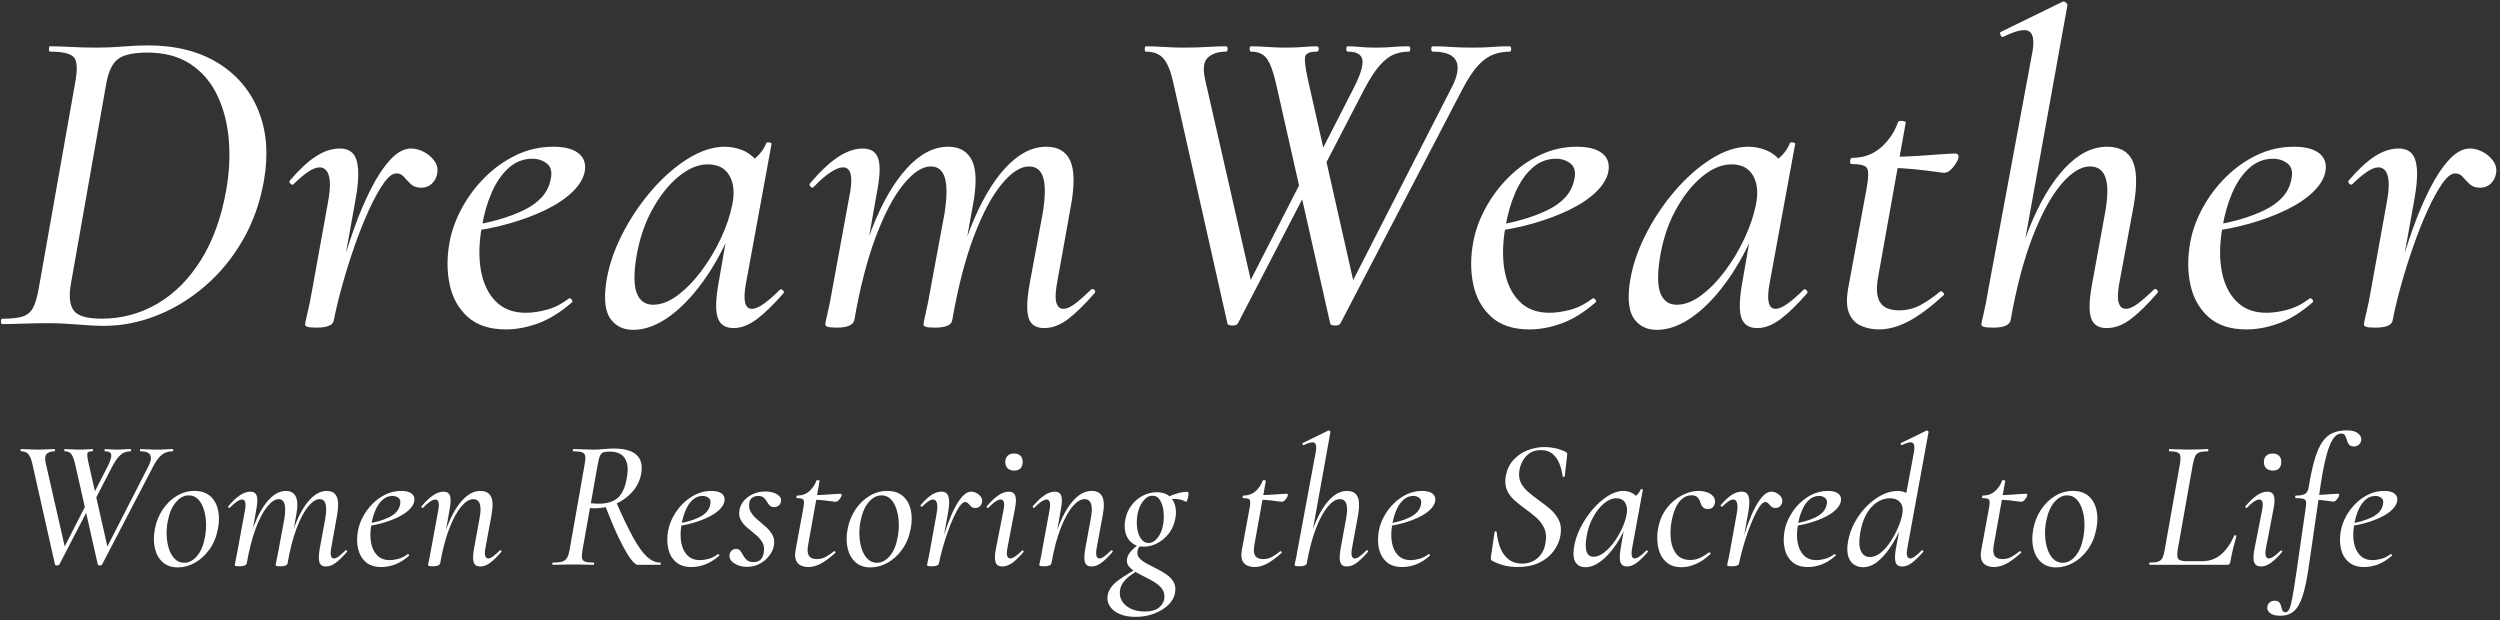
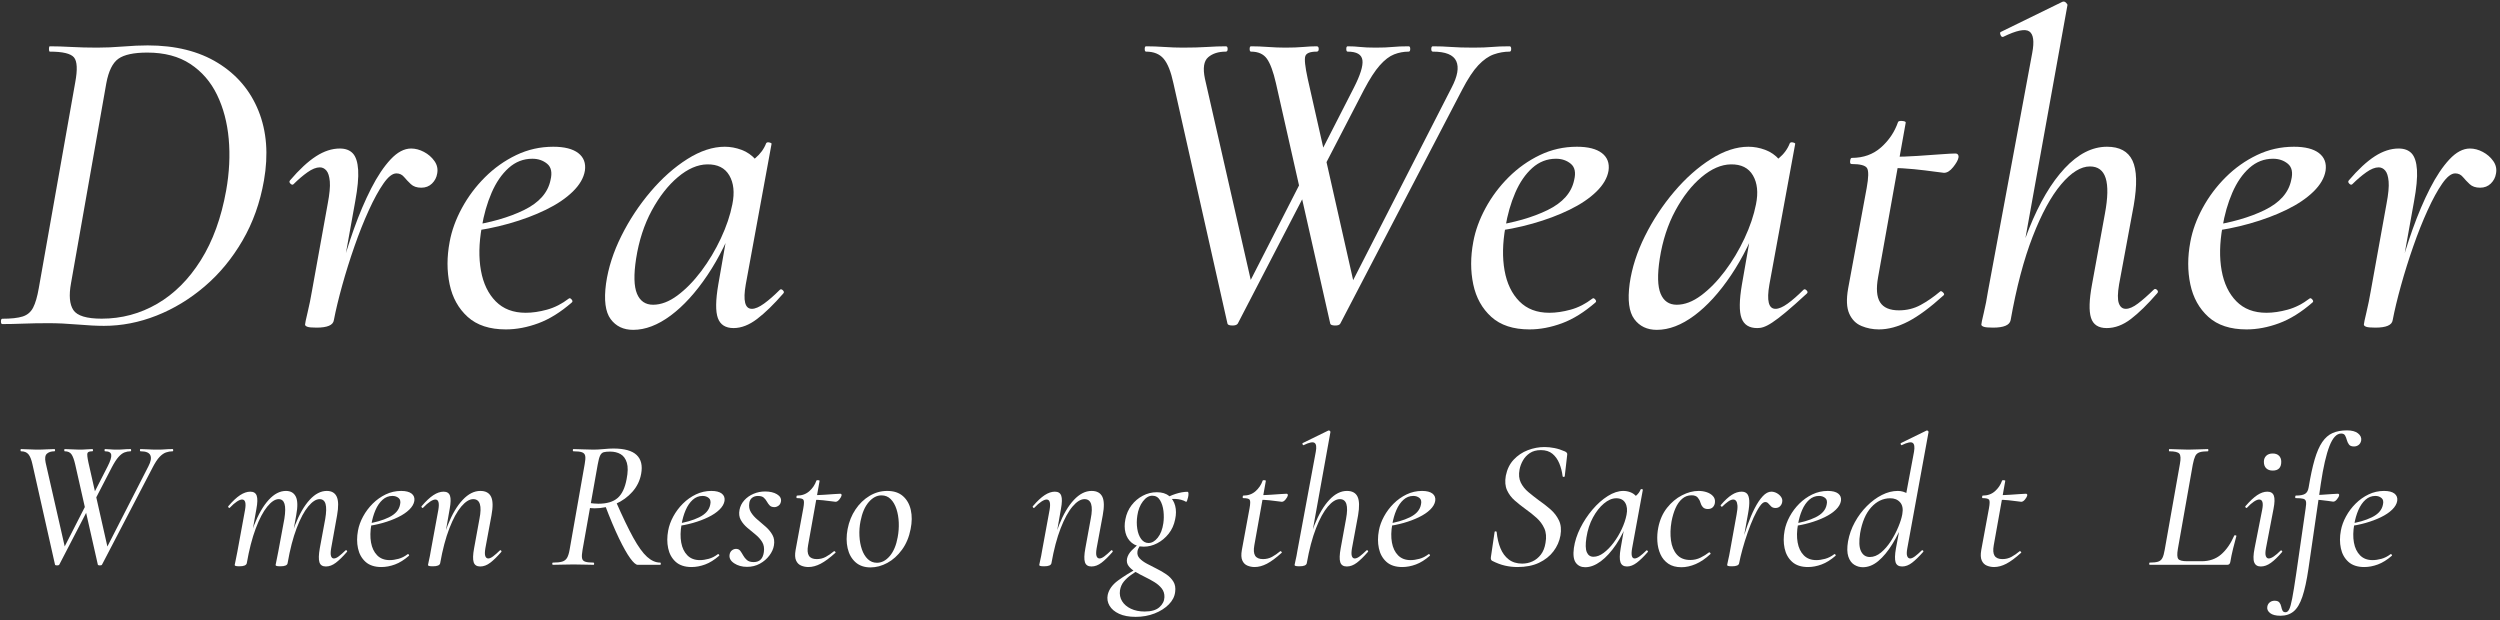
<svg xmlns="http://www.w3.org/2000/svg" width="270px" height="67px" viewBox="0 0 270 67" version="1.1">
  <rect x="0" y="0" width="270" height="67" fill="#333333" stroke="none" />
  <title>DreamWeather_logo</title>
  <g id="Page-1" stroke="none" stroke-width="1" fill="none" fill-rule="evenodd">
    <g id="DreamWeather_logo" transform="translate(0.103, 0.168)" fill="#FFFFFF" fill-rule="nonzero">
      <g id="Women-Restoring-the" transform="translate(2.114, 46.312)">
        <path d="M8.349,14.5 L5.905,3.68 C5.786,3.16 5.651,2.793 5.498,2.58 C5.346,2.367 5.107,2.26 4.782,2.26 C4.742,2.26 4.722,2.22 4.722,2.14 C4.722,2.06 4.742,2.02 4.782,2.02 C5.021,2.02 5.277,2.03 5.552,2.05 C5.826,2.07 6.086,2.08 6.332,2.08 C6.642,2.08 6.91,2.07 7.135,2.05 C7.36,2.03 7.562,2.02 7.74,2.02 C7.801,2.02 7.831,2.06 7.831,2.14 C7.831,2.22 7.801,2.26 7.74,2.26 C7.446,2.26 7.275,2.327 7.228,2.46 C7.181,2.593 7.216,2.933 7.335,3.48 L9.457,12.887 L8.5,14.264 L13.806,3.889 C14.077,3.374 14.149,2.974 14.02,2.688 C13.891,2.403 13.54,2.26 12.966,2.26 C12.919,2.26 12.895,2.22 12.895,2.14 C12.895,2.06 12.919,2.02 12.966,2.02 C13.251,2.02 13.524,2.03 13.786,2.05 C14.047,2.07 14.383,2.08 14.792,2.08 C15.13,2.08 15.408,2.07 15.626,2.05 C15.844,2.03 16.109,2.02 16.42,2.02 C16.467,2.02 16.491,2.06 16.491,2.14 C16.491,2.22 16.467,2.26 16.42,2.26 C16.181,2.26 15.945,2.301 15.71,2.383 C15.476,2.466 15.244,2.628 15.015,2.869 C14.786,3.11 14.541,3.481 14.281,3.982 L8.801,14.5 C8.768,14.559 8.688,14.588 8.56,14.585 C8.433,14.582 8.362,14.553 8.349,14.5 Z M3.724,14.5 L1.291,3.68 C1.18,3.16 1.033,2.793 0.852,2.58 C0.671,2.367 0.407,2.26 0.06,2.26 C0.02,2.26 -5.68434189e-14,2.22 -5.68434189e-14,2.14 C-5.68434189e-14,2.06 0.02,2.02 0.06,2.02 C0.317,2.02 0.591,2.03 0.883,2.05 C1.176,2.07 1.45,2.08 1.707,2.08 C2.131,2.08 2.498,2.07 2.808,2.05 C3.117,2.03 3.399,2.02 3.652,2.02 C3.705,2.02 3.732,2.06 3.732,2.14 C3.732,2.22 3.705,2.26 3.652,2.26 C3.315,2.26 3.049,2.345 2.854,2.515 C2.659,2.684 2.611,3.006 2.71,3.48 L4.852,12.887 L3.886,14.264 L7.345,7.497 L7.599,7.916 L4.187,14.5 C4.147,14.559 4.063,14.588 3.935,14.585 C3.808,14.582 3.737,14.553 3.724,14.5 Z M7.827,7.916 L7.564,7.497 L9.409,3.889 C9.703,3.314 9.832,2.899 9.797,2.643 C9.762,2.388 9.54,2.26 9.133,2.26 C9.092,2.26 9.071,2.22 9.071,2.14 C9.071,2.06 9.092,2.02 9.133,2.02 C9.33,2.02 9.518,2.03 9.695,2.05 C9.872,2.07 10.106,2.08 10.395,2.08 C10.702,2.08 10.954,2.07 11.152,2.05 C11.349,2.03 11.592,2.02 11.879,2.02 C11.925,2.02 11.948,2.06 11.948,2.14 C11.948,2.22 11.925,2.26 11.879,2.26 C11.652,2.26 11.434,2.301 11.224,2.383 C11.013,2.466 10.799,2.629 10.581,2.873 C10.363,3.118 10.124,3.487 9.864,3.982 L7.827,7.916 Z" id="Shape" />
-         <path d="M16.985,14.8 C16.317,14.8 15.774,14.612 15.356,14.237 C14.937,13.861 14.656,13.36 14.511,12.733 C14.367,12.106 14.365,11.415 14.506,10.66 C14.658,9.869 14.942,9.163 15.358,8.543 C15.774,7.923 16.279,7.434 16.874,7.077 C17.469,6.719 18.105,6.54 18.783,6.54 C19.493,6.54 20.06,6.727 20.486,7.101 C20.911,7.475 21.193,7.974 21.333,8.598 C21.472,9.221 21.465,9.909 21.313,10.66 C21.147,11.523 20.836,12.266 20.381,12.89 C19.926,13.513 19.399,13.988 18.801,14.312 C18.202,14.637 17.597,14.8 16.985,14.8 Z M17.676,14.3 C18.19,14.3 18.654,14.056 19.066,13.567 C19.479,13.078 19.762,12.402 19.916,11.54 C20.015,11.013 20.054,10.486 20.033,9.957 C20.011,9.428 19.928,8.941 19.782,8.496 C19.637,8.051 19.43,7.693 19.161,7.424 C18.893,7.155 18.561,7.02 18.167,7.02 C17.669,7.02 17.21,7.261 16.791,7.744 C16.372,8.227 16.076,8.912 15.903,9.8 C15.796,10.341 15.757,10.878 15.785,11.41 C15.813,11.942 15.902,12.426 16.052,12.861 C16.202,13.296 16.414,13.645 16.69,13.907 C16.966,14.169 17.294,14.3 17.676,14.3 Z" id="Shape" />
        <path d="M32.98,14.7 C32.608,14.7 32.374,14.546 32.28,14.238 C32.186,13.931 32.199,13.431 32.32,12.74 L32.909,9.56 C33.031,8.839 33.042,8.304 32.944,7.953 C32.845,7.602 32.63,7.427 32.297,7.427 C31.919,7.427 31.51,7.69 31.072,8.217 C30.634,8.745 30.219,9.522 29.826,10.551 C29.433,11.579 29.105,12.844 28.843,14.346 L28.571,14.326 C28.838,12.743 29.202,11.368 29.662,10.2 C30.123,9.032 30.647,8.13 31.233,7.494 C31.82,6.858 32.433,6.54 33.073,6.54 C33.601,6.54 33.96,6.748 34.15,7.163 C34.341,7.579 34.353,8.251 34.187,9.18 L33.547,12.74 C33.481,13.135 33.477,13.417 33.537,13.584 C33.597,13.751 33.698,13.834 33.84,13.834 C33.994,13.834 34.175,13.755 34.382,13.595 C34.589,13.436 34.821,13.231 35.078,12.98 C35.132,12.927 35.185,12.927 35.238,12.98 C35.292,13.033 35.292,13.087 35.238,13.14 C34.81,13.633 34.418,14.017 34.062,14.29 C33.706,14.563 33.345,14.7 32.98,14.7 Z M23.646,14.68 C23.437,14.68 23.299,14.667 23.231,14.641 C23.163,14.615 23.129,14.582 23.129,14.542 C23.129,14.496 23.164,14.325 23.234,14.027 C23.304,13.73 23.365,13.423 23.418,13.106 L24.249,8.58 C24.377,7.839 24.269,7.468 23.927,7.468 C23.779,7.468 23.592,7.542 23.366,7.69 C23.139,7.838 22.889,8.056 22.613,8.345 C22.573,8.398 22.525,8.395 22.468,8.335 C22.411,8.275 22.406,8.222 22.453,8.176 C22.911,7.639 23.332,7.246 23.715,6.995 C24.098,6.745 24.465,6.62 24.816,6.62 C25.177,6.62 25.408,6.766 25.508,7.059 C25.608,7.352 25.598,7.823 25.476,8.472 L24.436,14.346 C24.384,14.569 24.121,14.68 23.646,14.68 Z M28.064,14.68 C27.855,14.68 27.716,14.667 27.649,14.641 C27.581,14.615 27.547,14.582 27.547,14.542 C27.547,14.496 27.584,14.314 27.657,13.995 C27.731,13.675 27.794,13.357 27.847,13.04 L28.496,9.542 C28.609,8.815 28.614,8.281 28.511,7.939 C28.408,7.598 28.197,7.427 27.879,7.427 C27.496,7.427 27.084,7.698 26.643,8.24 C26.202,8.782 25.788,9.569 25.401,10.6 C25.014,11.631 24.692,12.88 24.436,14.346 L24.153,14.326 C24.414,12.761 24.773,11.395 25.231,10.227 C25.689,9.059 26.212,8.152 26.802,7.508 C27.391,6.862 28.012,6.54 28.664,6.54 C29.171,6.54 29.526,6.745 29.73,7.155 C29.934,7.564 29.949,8.233 29.774,9.162 L28.843,14.346 C28.811,14.569 28.551,14.68 28.064,14.68 Z" id="Shape" />
        <path d="M38.974,14.76 C38.245,14.76 37.673,14.572 37.258,14.197 C36.843,13.821 36.572,13.333 36.445,12.733 C36.318,12.133 36.319,11.495 36.446,10.82 C36.538,10.315 36.722,9.807 36.999,9.297 C37.275,8.788 37.621,8.326 38.037,7.912 C38.452,7.498 38.921,7.166 39.442,6.915 C39.963,6.665 40.518,6.54 41.108,6.54 C41.611,6.54 41.986,6.635 42.233,6.825 C42.481,7.016 42.581,7.281 42.532,7.62 C42.477,7.945 42.296,8.258 41.987,8.559 C41.678,8.861 41.274,9.133 40.777,9.375 C40.28,9.618 39.726,9.825 39.116,9.998 C38.506,10.171 37.879,10.294 37.234,10.368 L37.274,10.108 C38.272,9.961 39.111,9.722 39.791,9.389 C40.472,9.056 40.87,8.607 40.985,8.04 C41.068,7.703 41.018,7.458 40.835,7.307 C40.652,7.156 40.429,7.08 40.167,7.08 C39.765,7.08 39.41,7.218 39.1,7.495 C38.791,7.772 38.536,8.144 38.334,8.611 C38.132,9.078 37.984,9.594 37.891,10.16 C37.762,10.884 37.75,11.535 37.855,12.113 C37.959,12.692 38.18,13.153 38.518,13.496 C38.857,13.84 39.307,14.012 39.868,14.012 C40.165,14.012 40.485,13.965 40.826,13.872 C41.167,13.779 41.496,13.611 41.811,13.37 C41.845,13.343 41.885,13.357 41.932,13.41 C41.979,13.463 41.985,13.507 41.951,13.541 C41.444,13.983 40.941,14.297 40.441,14.482 C39.942,14.667 39.453,14.76 38.974,14.76 Z" id="Path" />
        <path d="M49.646,14.7 C49.272,14.7 49.036,14.546 48.939,14.238 C48.841,13.931 48.856,13.431 48.984,12.74 L49.564,9.56 C49.848,8.138 49.624,7.427 48.892,7.427 C48.482,7.427 48.05,7.695 47.596,8.231 C47.142,8.767 46.715,9.551 46.315,10.582 C45.915,11.613 45.584,12.868 45.322,14.346 L45.039,14.326 C45.313,12.761 45.681,11.395 46.145,10.227 C46.609,9.059 47.144,8.152 47.751,7.508 C48.357,6.862 48.993,6.54 49.659,6.54 C50.226,6.54 50.612,6.748 50.817,7.163 C51.021,7.579 51.036,8.251 50.862,9.18 L50.202,12.74 C50.135,13.135 50.134,13.417 50.197,13.584 C50.261,13.751 50.367,13.834 50.517,13.834 C50.663,13.834 50.842,13.755 51.052,13.595 C51.262,13.436 51.495,13.231 51.753,12.98 C51.793,12.927 51.841,12.927 51.898,12.98 C51.955,13.033 51.96,13.087 51.913,13.14 C51.485,13.633 51.092,14.017 50.736,14.29 C50.38,14.563 50.016,14.7 49.646,14.7 Z M44.532,14.68 C44.322,14.68 44.182,14.667 44.111,14.641 C44.039,14.615 44.004,14.582 44.004,14.542 C44.004,14.496 44.04,14.321 44.114,14.017 C44.187,13.712 44.25,13.387 44.304,13.04 L45.124,8.58 C45.251,7.839 45.144,7.468 44.802,7.468 C44.654,7.468 44.466,7.542 44.24,7.69 C44.014,7.838 43.763,8.056 43.488,8.345 C43.448,8.398 43.399,8.395 43.342,8.335 C43.285,8.275 43.28,8.222 43.328,8.176 C43.786,7.639 44.206,7.246 44.589,6.995 C44.972,6.745 45.339,6.62 45.691,6.62 C46.051,6.62 46.282,6.766 46.382,7.059 C46.483,7.352 46.472,7.823 46.351,8.472 L45.322,14.346 C45.277,14.569 45.014,14.68 44.532,14.68 Z" id="Shape" />
        <path d="M57.505,14.52 C57.452,14.52 57.425,14.48 57.425,14.4 C57.425,14.32 57.452,14.28 57.505,14.28 C57.928,14.28 58.258,14.245 58.493,14.175 C58.728,14.106 58.905,13.971 59.023,13.771 C59.14,13.571 59.232,13.281 59.299,12.9 L60.93,3.64 C61.003,3.253 61.022,2.963 60.988,2.77 C60.954,2.577 60.841,2.443 60.649,2.37 C60.458,2.297 60.15,2.26 59.725,2.26 C59.672,2.26 59.645,2.22 59.645,2.14 C59.645,2.06 59.672,2.02 59.725,2.02 C60.017,2.02 60.349,2.03 60.72,2.05 C61.091,2.07 61.479,2.08 61.884,2.08 C62.191,2.08 62.557,2.06 62.984,2.02 C63.411,1.98 63.757,1.96 64.024,1.96 C65.209,1.96 66.048,2.193 66.539,2.66 C67.031,3.127 67.193,3.807 67.026,4.7 C66.893,5.429 66.578,6.074 66.082,6.634 C65.586,7.194 64.981,7.631 64.267,7.946 C63.553,8.261 62.802,8.418 62.015,8.418 C61.925,8.418 61.807,8.413 61.66,8.402 C61.514,8.392 61.409,8.38 61.346,8.367 L61.422,7.824 C61.561,7.857 61.725,7.881 61.914,7.897 C62.103,7.914 62.267,7.922 62.404,7.922 C63.315,7.922 64.007,7.718 64.481,7.309 C64.955,6.901 65.28,6.222 65.456,5.272 C65.605,4.526 65.614,3.935 65.483,3.499 C65.351,3.063 65.126,2.753 64.808,2.568 C64.49,2.384 64.114,2.292 63.679,2.292 C63.386,2.292 63.157,2.314 62.992,2.357 C62.827,2.401 62.696,2.519 62.601,2.71 C62.506,2.9 62.418,3.224 62.338,3.68 L60.698,12.9 C60.631,13.281 60.611,13.571 60.638,13.771 C60.665,13.971 60.774,14.106 60.967,14.175 C61.159,14.245 61.461,14.28 61.872,14.28 C61.925,14.28 61.952,14.32 61.952,14.4 C61.952,14.48 61.932,14.52 61.892,14.52 C61.587,14.52 61.255,14.513 60.897,14.5 C60.539,14.487 60.144,14.48 59.713,14.48 C59.31,14.48 58.914,14.487 58.526,14.5 C58.137,14.513 57.797,14.52 57.505,14.52 Z M66.655,14.52 C66.46,14.52 66.188,14.281 65.841,13.803 C65.494,13.325 65.09,12.607 64.628,11.65 C64.167,10.692 63.666,9.502 63.126,8.08 L64.295,7.672 C65.014,9.315 65.641,10.62 66.174,11.585 C66.707,12.55 67.204,13.241 67.665,13.657 C68.126,14.072 68.598,14.28 69.081,14.28 C69.128,14.28 69.152,14.32 69.152,14.4 C69.152,14.48 69.128,14.52 69.081,14.52 C68.444,14.52 67.929,14.52 67.537,14.52 C67.145,14.52 66.851,14.52 66.655,14.52 Z" id="Shape" />
        <path d="M72.474,14.76 C71.744,14.76 71.172,14.572 70.757,14.197 C70.342,13.821 70.071,13.333 69.945,12.733 C69.818,12.133 69.818,11.495 69.946,10.82 C70.038,10.315 70.222,9.807 70.498,9.297 C70.775,8.788 71.121,8.326 71.536,7.912 C71.952,7.498 72.42,7.166 72.941,6.915 C73.462,6.665 74.018,6.54 74.608,6.54 C75.11,6.54 75.485,6.635 75.733,6.825 C75.981,7.016 76.08,7.281 76.032,7.62 C75.977,7.945 75.795,8.258 75.486,8.559 C75.177,8.861 74.774,9.133 74.277,9.375 C73.779,9.618 73.226,9.825 72.616,9.998 C72.006,10.171 71.378,10.294 70.734,10.368 L70.774,10.108 C71.772,9.961 72.611,9.722 73.291,9.389 C73.971,9.056 74.369,8.607 74.485,8.04 C74.567,7.703 74.517,7.458 74.334,7.307 C74.151,7.156 73.929,7.08 73.667,7.08 C73.265,7.08 72.909,7.218 72.6,7.495 C72.291,7.772 72.036,8.144 71.834,8.611 C71.632,9.078 71.484,9.594 71.391,10.16 C71.262,10.884 71.25,11.535 71.354,12.113 C71.458,12.692 71.68,13.153 72.018,13.496 C72.356,13.84 72.806,14.012 73.368,14.012 C73.665,14.012 73.984,13.965 74.326,13.872 C74.667,13.779 74.995,13.611 75.311,13.37 C75.345,13.343 75.385,13.357 75.432,13.41 C75.478,13.463 75.485,13.507 75.451,13.541 C74.944,13.983 74.441,14.297 73.941,14.482 C73.441,14.667 72.952,14.76 72.474,14.76 Z" id="Path" />
        <path d="M78.459,14.74 C77.925,14.74 77.465,14.613 77.077,14.358 C76.689,14.104 76.522,13.795 76.575,13.432 C76.608,13.224 76.693,13.067 76.829,12.96 C76.966,12.853 77.115,12.799 77.277,12.799 C77.478,12.799 77.632,12.872 77.738,13.017 C77.844,13.162 77.948,13.327 78.05,13.512 C78.152,13.697 78.286,13.862 78.453,14.007 C78.621,14.152 78.862,14.225 79.177,14.225 C79.498,14.225 79.75,14.134 79.934,13.953 C80.117,13.772 80.233,13.501 80.28,13.139 C80.341,12.72 80.28,12.36 80.098,12.06 C79.915,11.76 79.673,11.488 79.371,11.245 C79.069,11.002 78.771,10.756 78.479,10.506 C78.187,10.257 77.957,9.979 77.787,9.673 C77.617,9.367 77.572,9.001 77.652,8.576 C77.726,8.19 77.899,7.848 78.169,7.549 C78.439,7.25 78.771,7.017 79.165,6.85 C79.558,6.683 79.974,6.6 80.412,6.6 C80.936,6.6 81.364,6.699 81.694,6.898 C82.025,7.097 82.17,7.35 82.13,7.657 C82.098,7.872 82.008,8.032 81.862,8.135 C81.716,8.238 81.571,8.29 81.428,8.29 C81.196,8.29 81.023,8.229 80.908,8.108 C80.793,7.987 80.691,7.847 80.603,7.686 C80.515,7.526 80.404,7.385 80.269,7.265 C80.135,7.144 79.925,7.083 79.64,7.083 C79.393,7.083 79.185,7.148 79.016,7.277 C78.847,7.407 78.745,7.589 78.711,7.824 C78.645,8.212 78.703,8.553 78.885,8.846 C79.067,9.139 79.309,9.411 79.611,9.661 C79.913,9.912 80.211,10.168 80.507,10.431 C80.802,10.694 81.038,10.986 81.214,11.306 C81.39,11.626 81.441,11.999 81.368,12.426 C81.308,12.796 81.143,13.16 80.874,13.519 C80.605,13.878 80.263,14.171 79.85,14.398 C79.436,14.626 78.973,14.74 78.459,14.74 Z" id="Path" />
        <path d="M85.091,14.76 C84.815,14.76 84.554,14.708 84.307,14.605 C84.06,14.502 83.877,14.318 83.758,14.051 C83.639,13.785 83.622,13.41 83.707,12.926 L84.542,8.4 C84.629,7.923 84.635,7.624 84.558,7.502 C84.482,7.379 84.25,7.318 83.862,7.318 C83.809,7.318 83.787,7.272 83.798,7.18 C83.808,7.088 83.833,7.042 83.873,7.042 C84.396,7.042 84.835,6.884 85.19,6.568 C85.545,6.252 85.799,5.875 85.951,5.436 C85.963,5.39 86.027,5.371 86.143,5.38 C86.26,5.39 86.311,5.417 86.298,5.463 L85.058,12.399 C84.963,12.917 84.992,13.297 85.145,13.539 C85.298,13.781 85.581,13.902 85.994,13.902 C86.349,13.902 86.674,13.822 86.969,13.661 C87.264,13.501 87.558,13.298 87.85,13.052 C87.877,13.025 87.918,13.039 87.975,13.092 C88.031,13.145 88.043,13.188 88.01,13.221 C87.404,13.771 86.872,14.165 86.413,14.403 C85.954,14.641 85.514,14.76 85.091,14.76 Z M88.021,7.714 C87.993,7.714 87.85,7.696 87.593,7.66 C87.335,7.623 87.029,7.587 86.676,7.55 C86.323,7.514 85.974,7.496 85.63,7.496 L85.67,6.993 C86.043,6.993 86.427,6.98 86.822,6.953 C87.217,6.926 87.573,6.902 87.89,6.879 C88.207,6.856 88.42,6.844 88.53,6.844 C88.589,6.844 88.631,6.863 88.655,6.902 C88.678,6.941 88.683,6.987 88.67,7.04 C88.649,7.147 88.571,7.286 88.435,7.457 C88.298,7.628 88.16,7.714 88.021,7.714 Z" id="Shape" />
        <path d="M91.802,14.8 C91.134,14.8 90.591,14.612 90.173,14.237 C89.754,13.861 89.473,13.36 89.328,12.733 C89.184,12.106 89.182,11.415 89.323,10.66 C89.475,9.869 89.76,9.163 90.175,8.543 C90.591,7.923 91.096,7.434 91.691,7.077 C92.286,6.719 92.922,6.54 93.6,6.54 C94.31,6.54 94.877,6.727 95.303,7.101 C95.728,7.475 96.01,7.974 96.15,8.598 C96.289,9.221 96.282,9.909 96.13,10.66 C95.964,11.523 95.653,12.266 95.198,12.89 C94.743,13.513 94.216,13.988 93.618,14.312 C93.019,14.637 92.414,14.8 91.802,14.8 Z M92.493,14.3 C93.007,14.3 93.471,14.056 93.883,13.567 C94.296,13.078 94.579,12.402 94.733,11.54 C94.832,11.013 94.871,10.486 94.85,9.957 C94.828,9.428 94.745,8.941 94.599,8.496 C94.454,8.051 94.247,7.693 93.978,7.424 C93.71,7.155 93.378,7.02 92.984,7.02 C92.486,7.02 92.027,7.261 91.608,7.744 C91.189,8.227 90.893,8.912 90.72,9.8 C90.613,10.341 90.574,10.878 90.602,11.41 C90.63,11.942 90.719,12.426 90.869,12.861 C91.019,13.296 91.231,13.645 91.507,13.907 C91.783,14.169 92.111,14.3 92.493,14.3 Z" id="Shape" />
-         <path d="M99.193,14.346 L98.993,14.326 C99.112,13.693 99.265,13.022 99.453,12.313 C99.641,11.605 99.855,10.915 100.095,10.243 C100.335,9.572 100.594,8.963 100.873,8.416 C101.152,7.87 101.444,7.434 101.748,7.108 C102.052,6.783 102.36,6.62 102.671,6.62 C102.863,6.62 103.055,6.671 103.249,6.773 C103.443,6.876 103.6,7.013 103.721,7.185 C103.842,7.357 103.882,7.545 103.842,7.75 C103.814,7.923 103.737,8.072 103.61,8.197 C103.483,8.321 103.322,8.383 103.127,8.383 C102.927,8.383 102.77,8.329 102.657,8.222 C102.543,8.115 102.441,8.007 102.351,7.9 C102.261,7.793 102.147,7.739 102.007,7.739 C101.831,7.739 101.637,7.892 101.425,8.197 C101.213,8.502 100.993,8.902 100.767,9.398 C100.54,9.894 100.324,10.437 100.119,11.027 C99.913,11.617 99.729,12.204 99.567,12.787 C99.405,13.37 99.281,13.89 99.193,14.346 Z M98.414,14.68 C98.205,14.68 98.067,14.667 97.999,14.641 C97.931,14.615 97.897,14.582 97.897,14.542 C97.897,14.496 97.935,14.314 98.012,13.995 C98.088,13.675 98.153,13.357 98.206,13.04 L98.916,9.108 C99,8.669 99.032,8.333 99.011,8.102 C98.991,7.87 98.939,7.706 98.857,7.611 C98.775,7.516 98.677,7.468 98.563,7.468 C98.399,7.468 98.213,7.542 98.005,7.69 C97.797,7.838 97.589,8.016 97.379,8.224 C97.341,8.263 97.295,8.256 97.241,8.203 C97.188,8.15 97.181,8.101 97.219,8.055 C97.641,7.562 98.032,7.2 98.393,6.968 C98.754,6.736 99.11,6.62 99.461,6.62 C99.718,6.62 99.914,6.694 100.05,6.842 C100.185,6.99 100.264,7.237 100.287,7.582 C100.309,7.927 100.265,8.399 100.154,9 L99.193,14.346 C99.161,14.569 98.901,14.68 98.414,14.68 Z" id="Shape" />
-         <path d="M106.022,14.7 C105.663,14.7 105.426,14.552 105.311,14.255 C105.196,13.958 105.208,13.453 105.349,12.74 L106.169,8.58 C106.317,7.839 106.21,7.468 105.847,7.468 C105.699,7.468 105.512,7.542 105.286,7.69 C105.059,7.838 104.811,8.056 104.542,8.345 C104.496,8.398 104.445,8.395 104.388,8.335 C104.331,8.275 104.326,8.222 104.373,8.176 C104.838,7.639 105.259,7.246 105.635,6.995 C106.01,6.745 106.374,6.62 106.725,6.62 C107.093,6.62 107.329,6.766 107.433,7.059 C107.537,7.352 107.525,7.823 107.396,8.472 L106.578,12.74 C106.504,13.135 106.5,13.417 106.567,13.584 C106.634,13.751 106.739,13.834 106.882,13.834 C107.029,13.834 107.211,13.76 107.428,13.612 C107.645,13.464 107.883,13.261 108.14,13.002 C108.193,12.949 108.247,12.95 108.3,13.008 C108.353,13.065 108.353,13.116 108.3,13.162 C107.872,13.663 107.476,14.044 107.113,14.307 C106.749,14.569 106.385,14.7 106.022,14.7 Z M107.307,4.342 C107.012,4.342 106.779,4.26 106.609,4.097 C106.439,3.934 106.354,3.698 106.354,3.391 C106.354,3.122 106.439,2.906 106.609,2.743 C106.779,2.58 107.012,2.498 107.307,2.498 C107.602,2.498 107.83,2.58 107.991,2.743 C108.151,2.906 108.231,3.122 108.231,3.391 C108.231,4.025 107.923,4.342 107.307,4.342 Z" id="Shape" />
        <path d="M115.662,14.7 C115.288,14.7 115.052,14.546 114.955,14.238 C114.857,13.931 114.872,13.431 115,12.74 L115.58,9.56 C115.864,8.138 115.64,7.427 114.908,7.427 C114.498,7.427 114.066,7.695 113.612,8.231 C113.158,8.767 112.731,9.551 112.331,10.582 C111.931,11.613 111.6,12.868 111.338,14.346 L111.055,14.326 C111.329,12.761 111.697,11.395 112.161,10.227 C112.625,9.059 113.16,8.152 113.767,7.508 C114.373,6.862 115.009,6.54 115.675,6.54 C116.242,6.54 116.628,6.748 116.833,7.163 C117.037,7.579 117.052,8.251 116.878,9.18 L116.218,12.74 C116.151,13.135 116.15,13.417 116.213,13.584 C116.277,13.751 116.383,13.834 116.533,13.834 C116.68,13.834 116.858,13.755 117.068,13.595 C117.278,13.436 117.511,13.231 117.769,12.98 C117.809,12.927 117.857,12.927 117.914,12.98 C117.971,13.033 117.976,13.087 117.929,13.14 C117.501,13.633 117.108,14.017 116.752,14.29 C116.396,14.563 116.032,14.7 115.662,14.7 Z M110.548,14.68 C110.338,14.68 110.198,14.667 110.127,14.641 C110.055,14.615 110.02,14.582 110.02,14.542 C110.02,14.496 110.056,14.321 110.13,14.017 C110.203,13.712 110.266,13.387 110.32,13.04 L111.14,8.58 C111.267,7.839 111.16,7.468 110.818,7.468 C110.67,7.468 110.482,7.542 110.256,7.69 C110.03,7.838 109.779,8.056 109.504,8.345 C109.464,8.398 109.415,8.395 109.358,8.335 C109.301,8.275 109.296,8.222 109.344,8.176 C109.802,7.639 110.222,7.246 110.605,6.995 C110.988,6.745 111.355,6.62 111.707,6.62 C112.067,6.62 112.298,6.766 112.398,7.059 C112.499,7.352 112.488,7.823 112.367,8.472 L111.338,14.346 C111.293,14.569 111.03,14.68 110.548,14.68 Z" id="Shape" />
        <path d="M120.435,20.14 C119.715,20.14 119.118,20.029 118.642,19.808 C118.166,19.587 117.822,19.295 117.61,18.934 C117.398,18.573 117.333,18.185 117.414,17.772 C117.543,17.185 117.915,16.666 118.53,16.215 C119.145,15.764 119.859,15.319 120.673,14.88 L120.813,15.04 C120.522,15.216 120.227,15.409 119.929,15.619 C119.631,15.828 119.374,16.064 119.158,16.327 C118.941,16.589 118.802,16.907 118.741,17.28 C118.681,17.713 118.756,18.101 118.967,18.445 C119.178,18.79 119.496,19.062 119.92,19.263 C120.345,19.464 120.842,19.564 121.411,19.564 C122.122,19.564 122.651,19.41 122.998,19.1 C123.346,18.791 123.527,18.431 123.541,18.02 C123.555,17.654 123.458,17.339 123.251,17.075 C123.045,16.812 122.776,16.58 122.446,16.379 C122.115,16.178 121.77,15.991 121.409,15.816 C121.049,15.641 120.711,15.46 120.397,15.272 C120.083,15.084 119.841,14.876 119.671,14.648 C119.5,14.42 119.445,14.152 119.504,13.844 C119.571,13.533 119.741,13.237 120.015,12.956 C120.289,12.676 120.626,12.377 121.025,12.06 L121.209,12.211 C121.067,12.286 120.94,12.407 120.828,12.572 C120.716,12.738 120.649,12.909 120.628,13.085 C120.588,13.371 120.667,13.618 120.863,13.825 C121.059,14.032 121.322,14.224 121.652,14.401 C121.981,14.578 122.333,14.759 122.705,14.943 C123.078,15.126 123.426,15.329 123.75,15.552 C124.073,15.774 124.328,16.037 124.512,16.341 C124.696,16.645 124.759,17.011 124.701,17.44 C124.645,17.941 124.414,18.396 124.009,18.803 C123.605,19.21 123.091,19.535 122.469,19.777 C121.847,20.019 121.169,20.14 120.435,20.14 Z M121.315,12.56 C120.785,12.56 120.352,12.422 120.016,12.145 C119.68,11.869 119.454,11.508 119.338,11.061 C119.222,10.614 119.217,10.127 119.325,9.6 C119.432,9.034 119.652,8.532 119.984,8.095 C120.317,7.658 120.722,7.313 121.2,7.06 C121.678,6.807 122.186,6.68 122.724,6.68 C123.274,6.68 123.714,6.815 124.042,7.085 C124.37,7.354 124.591,7.709 124.703,8.149 C124.816,8.589 124.815,9.073 124.701,9.6 C124.581,10.206 124.345,10.729 123.993,11.169 C123.641,11.609 123.23,11.951 122.758,12.195 C122.287,12.438 121.806,12.56 121.315,12.56 Z M121.824,12.164 C122.184,12.164 122.516,11.973 122.821,11.59 C123.127,11.207 123.327,10.688 123.423,10.033 C123.485,9.616 123.49,9.178 123.439,8.721 C123.387,8.264 123.264,7.872 123.069,7.545 C122.874,7.219 122.595,7.056 122.233,7.056 C121.867,7.056 121.527,7.261 121.215,7.67 C120.903,8.079 120.703,8.592 120.614,9.207 C120.539,9.698 120.537,10.171 120.608,10.626 C120.679,11.081 120.82,11.451 121.031,11.736 C121.243,12.021 121.507,12.164 121.824,12.164 Z M123.473,7.6 L123.453,7.46 C123.853,7.208 124.289,7.007 124.76,6.857 C125.232,6.708 125.654,6.633 126.028,6.633 C126.094,6.633 126.131,6.694 126.138,6.815 C126.144,6.935 126.131,7.069 126.098,7.216 C126.064,7.363 126.028,7.489 125.988,7.594 C125.948,7.699 125.908,7.738 125.868,7.711 C125.555,7.528 125.174,7.426 124.726,7.405 C124.278,7.384 123.86,7.449 123.473,7.6 Z" id="Shape" />
        <path d="M133.286,14.76 C133.01,14.76 132.748,14.708 132.501,14.605 C132.254,14.502 132.071,14.318 131.953,14.051 C131.834,13.785 131.817,13.41 131.902,12.926 L132.737,8.4 C132.824,7.923 132.829,7.624 132.753,7.502 C132.677,7.379 132.445,7.318 132.057,7.318 C132.003,7.318 131.982,7.272 131.992,7.18 C132.002,7.088 132.028,7.042 132.068,7.042 C132.59,7.042 133.029,6.884 133.385,6.568 C133.74,6.252 133.994,5.875 134.146,5.436 C134.158,5.39 134.222,5.371 134.338,5.38 C134.454,5.39 134.506,5.417 134.493,5.463 L133.253,12.399 C133.158,12.917 133.187,13.297 133.34,13.539 C133.492,13.781 133.775,13.902 134.189,13.902 C134.543,13.902 134.868,13.822 135.164,13.661 C135.459,13.501 135.753,13.298 136.045,13.052 C136.072,13.025 136.113,13.039 136.169,13.092 C136.225,13.145 136.237,13.188 136.205,13.221 C135.599,13.771 135.066,14.165 134.608,14.403 C134.149,14.641 133.708,14.76 133.286,14.76 Z M136.216,7.714 C136.188,7.714 136.045,7.696 135.787,7.66 C135.53,7.623 135.224,7.587 134.871,7.55 C134.517,7.514 134.169,7.496 133.825,7.496 L133.865,6.993 C134.237,6.993 134.621,6.98 135.017,6.953 C135.412,6.926 135.768,6.902 136.085,6.879 C136.402,6.856 136.615,6.844 136.725,6.844 C136.784,6.844 136.825,6.863 136.849,6.902 C136.873,6.941 136.878,6.987 136.865,7.04 C136.844,7.147 136.765,7.286 136.629,7.457 C136.493,7.628 136.355,7.714 136.216,7.714 Z" id="Shape" />
        <path d="M138.125,14.68 C137.915,14.68 137.775,14.667 137.703,14.641 C137.632,14.615 137.596,14.582 137.596,14.542 C137.596,14.496 137.633,14.321 137.706,14.017 C137.78,13.712 137.843,13.387 137.896,13.04 L139.886,2.322 C139.986,1.799 139.941,1.475 139.752,1.349 C139.564,1.223 139.174,1.304 138.583,1.593 C138.53,1.614 138.488,1.584 138.458,1.504 C138.427,1.424 138.439,1.377 138.492,1.364 L141.24,0.02 C141.3,-0.007 141.356,0.007 141.41,0.06 C141.463,0.113 141.483,0.153 141.47,0.18 L138.915,14.346 C138.87,14.569 138.606,14.68 138.125,14.68 Z M143.238,14.7 C142.864,14.7 142.629,14.546 142.531,14.238 C142.434,13.931 142.449,13.431 142.576,12.74 L143.156,9.56 C143.291,8.839 143.303,8.304 143.192,7.953 C143.081,7.602 142.845,7.427 142.485,7.427 C142.075,7.427 141.643,7.695 141.189,8.231 C140.735,8.767 140.308,9.551 139.908,10.582 C139.507,11.613 139.176,12.868 138.915,14.346 L138.631,14.326 C138.905,12.761 139.276,11.395 139.743,10.227 C140.211,9.059 140.746,8.152 141.349,7.508 C141.952,6.862 142.586,6.54 143.251,6.54 C143.819,6.54 144.201,6.748 144.398,7.163 C144.596,7.579 144.615,8.251 144.455,9.18 L143.795,12.74 C143.728,13.135 143.725,13.417 143.785,13.584 C143.845,13.751 143.949,13.834 144.098,13.834 C144.252,13.834 144.435,13.755 144.645,13.595 C144.855,13.436 145.088,13.231 145.345,12.98 C145.393,12.927 145.445,12.927 145.501,12.98 C145.557,13.033 145.559,13.087 145.505,13.14 C145.077,13.633 144.685,14.017 144.329,14.29 C143.973,14.563 143.609,14.7 143.238,14.7 Z" id="Shape" />
        <path d="M149.23,14.76 C148.501,14.76 147.929,14.572 147.514,14.197 C147.099,13.821 146.828,13.333 146.701,12.733 C146.574,12.133 146.575,11.495 146.702,10.82 C146.794,10.315 146.978,9.807 147.255,9.297 C147.531,8.788 147.877,8.326 148.293,7.912 C148.708,7.498 149.177,7.166 149.698,6.915 C150.219,6.665 150.774,6.54 151.364,6.54 C151.867,6.54 152.242,6.635 152.489,6.825 C152.737,7.016 152.837,7.281 152.788,7.62 C152.733,7.945 152.552,8.258 152.243,8.559 C151.934,8.861 151.53,9.133 151.033,9.375 C150.536,9.618 149.982,9.825 149.372,9.998 C148.762,10.171 148.135,10.294 147.49,10.368 L147.53,10.108 C148.528,9.961 149.367,9.722 150.047,9.389 C150.728,9.056 151.126,8.607 151.241,8.04 C151.324,7.703 151.274,7.458 151.091,7.307 C150.908,7.156 150.685,7.08 150.423,7.08 C150.021,7.08 149.666,7.218 149.357,7.495 C149.047,7.772 148.792,8.144 148.59,8.611 C148.388,9.078 148.24,9.594 148.147,10.16 C148.018,10.884 148.006,11.535 148.111,12.113 C148.215,12.692 148.436,13.153 148.774,13.496 C149.113,13.84 149.563,14.012 150.124,14.012 C150.421,14.012 150.741,13.965 151.082,13.872 C151.424,13.779 151.752,13.611 152.067,13.37 C152.101,13.343 152.141,13.357 152.188,13.41 C152.235,13.463 152.241,13.507 152.207,13.541 C151.7,13.983 151.197,14.297 150.697,14.482 C150.198,14.667 149.709,14.76 149.23,14.76 Z" id="Path" />
        <path d="M161.67,14.76 C161.221,14.76 160.774,14.71 160.329,14.61 C159.884,14.51 159.414,14.333 158.918,14.08 C158.865,14.04 158.829,13.99 158.809,13.93 C158.79,13.87 158.786,13.793 158.798,13.7 L159.196,11.001 C159.196,10.934 159.233,10.901 159.306,10.901 C159.38,10.901 159.419,10.934 159.425,11.001 C159.489,11.642 159.624,12.219 159.832,12.73 C160.041,13.24 160.339,13.645 160.727,13.943 C161.116,14.241 161.599,14.39 162.177,14.39 C162.571,14.39 162.942,14.31 163.29,14.151 C163.638,13.992 163.939,13.748 164.194,13.419 C164.449,13.09 164.618,12.665 164.7,12.143 C164.808,11.539 164.766,11.022 164.572,10.591 C164.379,10.161 164.098,9.78 163.73,9.448 C163.362,9.116 162.971,8.804 162.556,8.512 C162.143,8.214 161.752,7.904 161.383,7.582 C161.014,7.261 160.733,6.886 160.54,6.457 C160.346,6.028 160.303,5.509 160.41,4.9 C160.549,4.201 160.832,3.622 161.26,3.165 C161.688,2.708 162.196,2.367 162.786,2.14 C163.376,1.913 163.979,1.8 164.595,1.8 C164.932,1.8 165.289,1.837 165.663,1.91 C166.037,1.983 166.42,2.107 166.811,2.28 C166.991,2.373 167.068,2.487 167.042,2.62 L166.775,4.956 C166.769,5.003 166.731,5.027 166.66,5.027 C166.589,5.027 166.55,5.003 166.545,4.956 C166.485,4.461 166.367,4 166.191,3.572 C166.015,3.143 165.768,2.796 165.45,2.53 C165.132,2.265 164.715,2.132 164.197,2.132 C163.717,2.132 163.317,2.24 162.999,2.456 C162.681,2.672 162.432,2.941 162.253,3.262 C162.073,3.583 161.953,3.909 161.892,4.242 C161.792,4.784 161.837,5.249 162.027,5.636 C162.217,6.023 162.491,6.367 162.849,6.666 C163.207,6.965 163.586,7.264 163.987,7.562 C164.427,7.866 164.844,8.19 165.236,8.533 C165.629,8.876 165.933,9.274 166.149,9.725 C166.365,10.176 166.419,10.719 166.312,11.353 C166.2,11.978 165.947,12.549 165.555,13.065 C165.163,13.582 164.644,13.993 163.996,14.3 C163.348,14.607 162.573,14.76 161.67,14.76 Z" id="Path" />
        <path d="M168.985,14.78 C168.546,14.78 168.208,14.618 167.97,14.295 C167.732,13.972 167.663,13.441 167.762,12.7 C167.863,11.991 168.093,11.276 168.452,10.555 C168.812,9.834 169.25,9.17 169.768,8.56 C170.286,7.951 170.837,7.462 171.422,7.093 C172.007,6.724 172.568,6.54 173.106,6.54 C173.358,6.54 173.609,6.586 173.86,6.679 C174.111,6.772 174.327,6.923 174.508,7.132 C174.689,7.341 174.792,7.614 174.819,7.952 L173.861,7.38 C174.044,7.353 174.249,7.245 174.477,7.055 C174.706,6.864 174.87,6.639 174.97,6.38 C174.997,6.34 175.047,6.33 175.12,6.349 C175.193,6.368 175.223,6.391 175.21,6.418 L174.05,12.74 C173.923,13.469 174.014,13.834 174.325,13.834 C174.473,13.834 174.655,13.756 174.871,13.6 C175.087,13.444 175.324,13.237 175.581,12.98 C175.621,12.94 175.668,12.947 175.721,13 C175.775,13.053 175.781,13.1 175.741,13.14 C175.313,13.633 174.919,14.017 174.56,14.29 C174.201,14.563 173.848,14.7 173.501,14.7 C173.14,14.7 172.905,14.551 172.796,14.252 C172.687,13.953 172.693,13.449 172.814,12.74 L173.303,9.94 L173.668,9.6 C173.297,10.635 172.849,11.542 172.324,12.323 C171.799,13.104 171.248,13.708 170.671,14.137 C170.093,14.566 169.532,14.78 168.985,14.78 Z M169.88,13.65 C170.237,13.65 170.602,13.511 170.977,13.232 C171.352,12.953 171.71,12.587 172.049,12.136 C172.388,11.685 172.682,11.194 172.931,10.662 C173.179,10.131 173.351,9.621 173.447,9.13 C173.554,8.603 173.508,8.17 173.311,7.831 C173.113,7.492 172.781,7.326 172.315,7.333 C171.883,7.34 171.445,7.53 171.001,7.903 C170.556,8.276 170.163,8.778 169.821,9.41 C169.478,10.043 169.243,10.764 169.116,11.575 C169.005,12.298 169.018,12.824 169.156,13.155 C169.294,13.485 169.535,13.65 169.88,13.65 Z" id="Shape" />
        <path d="M179.379,14.78 C178.801,14.78 178.325,14.652 177.953,14.395 C177.58,14.138 177.299,13.799 177.11,13.378 C176.921,12.957 176.81,12.494 176.778,11.987 C176.745,11.48 176.779,10.978 176.88,10.48 C177.048,9.651 177.364,8.944 177.826,8.361 C178.288,7.778 178.825,7.329 179.436,7.013 C180.046,6.698 180.644,6.54 181.228,6.54 C181.542,6.54 181.838,6.587 182.117,6.681 C182.395,6.775 182.618,6.915 182.786,7.1 C182.954,7.285 183.024,7.509 182.998,7.77 C182.984,7.971 182.913,8.141 182.785,8.283 C182.656,8.424 182.471,8.494 182.231,8.494 C181.988,8.494 181.806,8.423 181.683,8.281 C181.561,8.139 181.472,7.969 181.418,7.77 C181.372,7.599 181.28,7.43 181.143,7.263 C181.005,7.096 180.781,7.012 180.469,7.012 C180.085,7.012 179.747,7.138 179.455,7.39 C179.163,7.643 178.924,7.98 178.738,8.402 C178.552,8.824 178.409,9.302 178.309,9.835 C178.181,10.568 178.161,11.253 178.248,11.888 C178.334,12.523 178.548,13.034 178.89,13.42 C179.231,13.805 179.713,13.998 180.335,13.998 C180.732,13.998 181.103,13.913 181.446,13.742 C181.79,13.571 182.09,13.384 182.348,13.18 C182.382,13.153 182.425,13.167 182.479,13.22 C182.532,13.273 182.542,13.32 182.508,13.36 C181.978,13.853 181.447,14.213 180.916,14.44 C180.384,14.667 179.872,14.78 179.379,14.78 Z" id="Path" />
        <path d="M185.609,14.346 L185.409,14.326 C185.528,13.693 185.681,13.022 185.869,12.313 C186.057,11.605 186.271,10.915 186.511,10.243 C186.751,9.572 187.01,8.963 187.289,8.416 C187.568,7.87 187.86,7.434 188.164,7.108 C188.468,6.783 188.776,6.62 189.087,6.62 C189.279,6.62 189.471,6.671 189.665,6.773 C189.859,6.876 190.016,7.013 190.137,7.185 C190.258,7.357 190.298,7.545 190.258,7.75 C190.23,7.923 190.153,8.072 190.026,8.197 C189.899,8.321 189.738,8.383 189.543,8.383 C189.343,8.383 189.187,8.329 189.073,8.222 C188.959,8.115 188.857,8.007 188.767,7.9 C188.677,7.793 188.563,7.739 188.423,7.739 C188.247,7.739 188.053,7.892 187.841,8.197 C187.629,8.502 187.409,8.902 187.183,9.398 C186.957,9.894 186.741,10.437 186.535,11.027 C186.329,11.617 186.145,12.204 185.983,12.787 C185.822,13.37 185.697,13.89 185.609,14.346 Z M184.831,14.68 C184.621,14.68 184.483,14.667 184.415,14.641 C184.347,14.615 184.313,14.582 184.313,14.542 C184.313,14.496 184.352,14.314 184.428,13.995 C184.504,13.675 184.569,13.357 184.622,13.04 L185.332,9.108 C185.416,8.669 185.448,8.333 185.427,8.102 C185.407,7.87 185.355,7.706 185.273,7.611 C185.192,7.516 185.093,7.468 184.979,7.468 C184.815,7.468 184.629,7.542 184.421,7.69 C184.213,7.838 184.005,8.016 183.796,8.224 C183.757,8.263 183.711,8.256 183.657,8.203 C183.604,8.15 183.597,8.101 183.636,8.055 C184.057,7.562 184.448,7.2 184.809,6.968 C185.17,6.736 185.526,6.62 185.877,6.62 C186.134,6.62 186.33,6.694 186.466,6.842 C186.601,6.99 186.68,7.237 186.703,7.582 C186.725,7.927 186.681,8.399 186.571,9 L185.609,14.346 C185.577,14.569 185.317,14.68 184.831,14.68 Z" id="Shape" />
        <path d="M193.048,14.76 C192.319,14.76 191.747,14.572 191.332,14.197 C190.917,13.821 190.646,13.333 190.519,12.733 C190.392,12.133 190.393,11.495 190.52,10.82 C190.612,10.315 190.796,9.807 191.073,9.297 C191.349,8.788 191.695,8.326 192.111,7.912 C192.526,7.498 192.995,7.166 193.516,6.915 C194.037,6.665 194.592,6.54 195.182,6.54 C195.685,6.54 196.06,6.635 196.308,6.825 C196.555,7.016 196.655,7.281 196.606,7.62 C196.551,7.945 196.37,8.258 196.061,8.559 C195.752,8.861 195.349,9.133 194.851,9.375 C194.354,9.618 193.8,9.825 193.19,9.998 C192.58,10.171 191.953,10.294 191.308,10.368 L191.348,10.108 C192.346,9.961 193.185,9.722 193.865,9.389 C194.546,9.056 194.944,8.607 195.059,8.04 C195.142,7.703 195.092,7.458 194.909,7.307 C194.726,7.156 194.503,7.08 194.241,7.08 C193.839,7.08 193.484,7.218 193.175,7.495 C192.865,7.772 192.61,8.144 192.408,8.611 C192.206,9.078 192.058,9.594 191.965,10.16 C191.836,10.884 191.824,11.535 191.929,12.113 C192.033,12.692 192.254,13.153 192.593,13.496 C192.931,13.84 193.381,14.012 193.942,14.012 C194.239,14.012 194.559,13.965 194.9,13.872 C195.242,13.779 195.57,13.611 195.885,13.37 C195.919,13.343 195.959,13.357 196.006,13.41 C196.053,13.463 196.059,13.507 196.025,13.541 C195.518,13.983 195.015,14.297 194.515,14.482 C194.016,14.667 193.527,14.76 193.048,14.76 Z" id="Path" />
        <path d="M198.969,14.78 C198.637,14.78 198.327,14.69 198.038,14.51 C197.75,14.33 197.538,14.037 197.402,13.63 C197.267,13.223 197.255,12.68 197.368,12 C197.501,11.265 197.747,10.571 198.106,9.918 C198.464,9.265 198.898,8.683 199.407,8.174 C199.916,7.664 200.458,7.264 201.031,6.975 C201.604,6.685 202.175,6.54 202.744,6.54 C203.14,6.54 203.5,6.645 203.826,6.855 C204.151,7.064 204.334,7.406 204.376,7.88 L203.486,9.6 C203.084,10.6 202.643,11.49 202.163,12.27 C201.682,13.05 201.175,13.663 200.641,14.11 C200.107,14.557 199.549,14.78 198.969,14.78 Z M199.727,13.677 C200.144,13.677 200.548,13.513 200.94,13.186 C201.331,12.859 201.685,12.448 202.003,11.953 C202.32,11.457 202.587,10.948 202.803,10.425 C203.019,9.903 203.161,9.45 203.229,9.067 C203.335,8.496 203.256,8.063 202.99,7.766 C202.725,7.47 202.364,7.326 201.908,7.333 C201.134,7.34 200.455,7.668 199.869,8.317 C199.283,8.965 198.885,9.895 198.677,11.107 C198.536,11.982 198.567,12.629 198.77,13.048 C198.972,13.467 199.291,13.677 199.727,13.677 Z M203.216,14.7 C202.836,14.7 202.599,14.546 202.504,14.238 C202.41,13.931 202.423,13.431 202.545,12.74 L204.495,2.322 C204.587,1.799 204.538,1.475 204.35,1.349 C204.161,1.223 203.771,1.304 203.181,1.593 C203.128,1.614 203.088,1.584 203.061,1.504 C203.034,1.424 203.048,1.377 203.101,1.364 L205.849,0.02 C205.901,-0.007 205.953,0.007 206.007,0.06 C206.06,0.113 206.08,0.153 206.067,0.18 L203.772,12.74 C203.698,13.135 203.695,13.417 203.762,13.584 C203.829,13.751 203.934,13.834 204.078,13.834 C204.224,13.834 204.403,13.755 204.613,13.595 C204.823,13.436 205.056,13.231 205.314,12.98 C205.36,12.927 205.411,12.927 205.468,12.98 C205.525,13.033 205.527,13.087 205.474,13.14 C205.038,13.633 204.645,14.017 204.292,14.29 C203.939,14.563 203.58,14.7 203.216,14.7 Z" id="Shape" />
        <path d="M213.143,14.76 C212.867,14.76 212.606,14.708 212.359,14.605 C212.112,14.502 211.929,14.318 211.81,14.051 C211.692,13.785 211.674,13.41 211.759,12.926 L212.594,8.4 C212.681,7.923 212.687,7.624 212.61,7.502 C212.534,7.379 212.302,7.318 211.914,7.318 C211.861,7.318 211.839,7.272 211.85,7.18 C211.86,7.088 211.885,7.042 211.925,7.042 C212.448,7.042 212.887,6.884 213.242,6.568 C213.597,6.252 213.851,5.875 214.003,5.436 C214.015,5.39 214.079,5.371 214.195,5.38 C214.312,5.39 214.363,5.417 214.35,5.463 L213.11,12.399 C213.015,12.917 213.044,13.297 213.197,13.539 C213.35,13.781 213.633,13.902 214.046,13.902 C214.401,13.902 214.726,13.822 215.021,13.661 C215.316,13.501 215.61,13.298 215.902,13.052 C215.929,13.025 215.97,13.039 216.027,13.092 C216.083,13.145 216.095,13.188 216.062,13.221 C215.456,13.771 214.924,14.165 214.465,14.403 C214.007,14.641 213.566,14.76 213.143,14.76 Z M216.073,7.714 C216.045,7.714 215.902,7.696 215.645,7.66 C215.387,7.623 215.081,7.587 214.728,7.55 C214.375,7.514 214.026,7.496 213.682,7.496 L213.722,6.993 C214.095,6.993 214.479,6.98 214.874,6.953 C215.269,6.926 215.626,6.902 215.942,6.879 C216.259,6.856 216.472,6.844 216.582,6.844 C216.641,6.844 216.683,6.863 216.707,6.902 C216.73,6.941 216.736,6.987 216.722,7.04 C216.701,7.147 216.623,7.286 216.487,7.457 C216.35,7.628 216.213,7.714 216.073,7.714 Z" id="Shape" />
-         <path d="M219.854,14.8 C219.186,14.8 218.643,14.612 218.225,14.237 C217.806,13.861 217.525,13.36 217.38,12.733 C217.236,12.106 217.234,11.415 217.375,10.66 C217.527,9.869 217.812,9.163 218.227,8.543 C218.643,7.923 219.148,7.434 219.743,7.077 C220.338,6.719 220.974,6.54 221.652,6.54 C222.362,6.54 222.93,6.727 223.355,7.101 C223.78,7.475 224.062,7.974 224.202,8.598 C224.341,9.221 224.334,9.909 224.182,10.66 C224.016,11.523 223.705,12.266 223.25,12.89 C222.795,13.513 222.268,13.988 221.67,14.312 C221.071,14.637 220.466,14.8 219.854,14.8 Z M220.545,14.3 C221.059,14.3 221.523,14.056 221.935,13.567 C222.348,13.078 222.631,12.402 222.785,11.54 C222.884,11.013 222.923,10.486 222.902,9.957 C222.88,9.428 222.797,8.941 222.651,8.496 C222.506,8.051 222.299,7.693 222.03,7.424 C221.762,7.155 221.43,7.02 221.036,7.02 C220.538,7.02 220.079,7.261 219.66,7.744 C219.241,8.227 218.945,8.912 218.772,9.8 C218.665,10.341 218.626,10.878 218.654,11.41 C218.682,11.942 218.771,12.426 218.921,12.861 C219.071,13.296 219.283,13.645 219.559,13.907 C219.835,14.169 220.163,14.3 220.545,14.3 Z" id="Shape" />
        <path d="M229.948,14.52 C229.914,14.52 229.897,14.48 229.897,14.4 C229.897,14.32 229.915,14.28 229.952,14.28 C230.346,14.28 230.647,14.247 230.856,14.18 C231.065,14.113 231.22,13.98 231.322,13.78 C231.424,13.58 231.507,13.287 231.571,12.9 L233.211,3.64 C233.318,3.067 233.299,2.693 233.155,2.52 C233.01,2.347 232.647,2.26 232.064,2.26 C232.04,2.26 232.028,2.22 232.028,2.14 C232.028,2.06 232.042,2.02 232.07,2.02 C232.351,2.02 232.664,2.03 233.009,2.05 C233.353,2.07 233.722,2.08 234.116,2.08 C234.522,2.08 234.91,2.07 235.281,2.05 C235.652,2.03 235.973,2.02 236.244,2.02 C236.271,2.02 236.284,2.06 236.284,2.14 C236.284,2.22 236.271,2.26 236.244,2.26 C235.847,2.26 235.543,2.297 235.331,2.37 C235.118,2.443 234.964,2.58 234.869,2.78 C234.773,2.98 234.687,3.273 234.61,3.66 L232.99,12.82 C232.897,13.369 232.913,13.725 233.039,13.888 C233.164,14.051 233.483,14.133 233.996,14.133 L235.55,14.133 C236.39,14.133 237.092,13.892 237.655,13.409 C238.218,12.926 238.694,12.244 239.081,11.364 C239.093,11.33 239.138,11.32 239.216,11.333 C239.293,11.346 239.325,11.373 239.312,11.413 C239.205,11.79 239.087,12.24 238.958,12.765 C238.829,13.289 238.728,13.774 238.656,14.22 C238.616,14.42 238.508,14.52 238.332,14.52 L229.948,14.52 Z" id="Path" />
        <path d="M241.95,14.7 C241.59,14.7 241.353,14.552 241.238,14.255 C241.123,13.958 241.136,13.453 241.277,12.74 L242.097,8.58 C242.245,7.839 242.138,7.468 241.775,7.468 C241.627,7.468 241.44,7.542 241.213,7.69 C240.987,7.838 240.739,8.056 240.47,8.345 C240.424,8.398 240.372,8.395 240.315,8.335 C240.258,8.275 240.253,8.222 240.301,8.176 C240.766,7.639 241.187,7.246 241.562,6.995 C241.938,6.745 242.301,6.62 242.653,6.62 C243.021,6.62 243.257,6.766 243.361,7.059 C243.465,7.352 243.452,7.823 243.324,8.472 L242.506,12.74 C242.432,13.135 242.428,13.417 242.495,13.584 C242.561,13.751 242.666,13.834 242.81,13.834 C242.956,13.834 243.138,13.76 243.356,13.612 C243.573,13.464 243.81,13.261 244.068,13.002 C244.121,12.949 244.174,12.95 244.228,13.008 C244.281,13.065 244.281,13.116 244.228,13.162 C243.8,13.663 243.404,14.044 243.04,14.307 C242.677,14.569 242.313,14.7 241.95,14.7 Z M243.235,4.342 C242.939,4.342 242.707,4.26 242.537,4.097 C242.367,3.934 242.282,3.698 242.282,3.391 C242.282,3.122 242.367,2.906 242.537,2.743 C242.707,2.58 242.939,2.498 243.235,2.498 C243.53,2.498 243.758,2.58 243.918,2.743 C244.079,2.906 244.159,3.122 244.159,3.391 C244.159,4.025 243.851,4.342 243.235,4.342 Z" id="Shape" />
        <path d="M244.076,20.02 C243.564,20.02 243.189,19.923 242.949,19.73 C242.71,19.536 242.61,19.315 242.648,19.067 C242.674,18.866 242.76,18.705 242.907,18.582 C243.054,18.46 243.23,18.399 243.436,18.399 C243.683,18.399 243.856,18.461 243.954,18.585 C244.053,18.709 244.119,18.854 244.153,19.02 C244.187,19.187 244.233,19.332 244.291,19.456 C244.349,19.58 244.46,19.642 244.626,19.642 C244.774,19.642 244.902,19.54 245.01,19.337 C245.118,19.135 245.23,18.733 245.344,18.133 C245.459,17.533 245.603,16.642 245.776,15.46 L246.796,8.4 C246.85,8.067 246.86,7.825 246.826,7.675 C246.793,7.524 246.692,7.427 246.524,7.384 C246.356,7.34 246.091,7.318 245.728,7.318 C245.675,7.318 245.654,7.272 245.664,7.18 C245.674,7.088 245.699,7.042 245.739,7.042 C246.203,7.042 246.535,6.978 246.735,6.851 C246.936,6.724 247.063,6.493 247.116,6.16 C247.316,4.947 247.533,3.942 247.765,3.145 C247.998,2.349 248.272,1.721 248.587,1.261 C248.902,0.801 249.276,0.476 249.71,0.285 C250.144,0.095 250.659,0 251.256,0 C251.776,0 252.172,0.106 252.444,0.319 C252.716,0.532 252.833,0.783 252.794,1.074 C252.754,1.297 252.661,1.463 252.515,1.573 C252.369,1.683 252.201,1.738 252.012,1.738 C251.755,1.738 251.574,1.667 251.47,1.526 C251.366,1.384 251.29,1.222 251.241,1.041 C251.193,0.859 251.13,0.697 251.053,0.556 C250.977,0.414 250.835,0.343 250.627,0.343 C250.136,0.343 249.715,0.797 249.362,1.704 C249.01,2.611 248.701,3.957 248.434,5.74 L247.096,14.94 C246.91,16.213 246.691,17.221 246.439,17.965 C246.188,18.708 245.874,19.237 245.496,19.55 C245.119,19.863 244.646,20.02 244.076,20.02 Z M249.742,7.696 C249.634,7.681 249.459,7.656 249.218,7.62 C248.977,7.583 248.704,7.551 248.4,7.522 C248.096,7.493 247.794,7.478 247.496,7.478 L247.536,6.993 C247.828,6.993 248.169,6.98 248.558,6.953 C248.947,6.926 249.304,6.902 249.629,6.879 C249.955,6.856 250.166,6.844 250.264,6.844 C250.331,6.844 250.374,6.863 250.394,6.902 C250.414,6.941 250.418,6.987 250.404,7.04 C250.385,7.147 250.305,7.286 250.164,7.459 C250.024,7.632 249.883,7.711 249.742,7.696 Z" id="Shape" />
        <path d="M253.125,14.76 C252.396,14.76 251.824,14.572 251.409,14.197 C250.994,13.821 250.723,13.333 250.596,12.733 C250.469,12.133 250.47,11.495 250.597,10.82 C250.689,10.315 250.873,9.807 251.15,9.297 C251.426,8.788 251.772,8.326 252.188,7.912 C252.603,7.498 253.072,7.166 253.593,6.915 C254.114,6.665 254.669,6.54 255.259,6.54 C255.762,6.54 256.137,6.635 256.385,6.825 C256.632,7.016 256.732,7.281 256.683,7.62 C256.628,7.945 256.447,8.258 256.138,8.559 C255.829,8.861 255.426,9.133 254.928,9.375 C254.431,9.618 253.877,9.825 253.267,9.998 C252.657,10.171 252.03,10.294 251.385,10.368 L251.425,10.108 C252.423,9.961 253.262,9.722 253.942,9.389 C254.623,9.056 255.021,8.607 255.136,8.04 C255.219,7.703 255.169,7.458 254.986,7.307 C254.803,7.156 254.58,7.08 254.318,7.08 C253.916,7.08 253.561,7.218 253.252,7.495 C252.942,7.772 252.687,8.144 252.485,8.611 C252.283,9.078 252.135,9.594 252.042,10.16 C251.913,10.884 251.901,11.535 252.006,12.113 C252.11,12.692 252.331,13.153 252.67,13.496 C253.008,13.84 253.458,14.012 254.019,14.012 C254.317,14.012 254.636,13.965 254.977,13.872 C255.319,13.779 255.647,13.611 255.962,13.37 C255.996,13.343 256.036,13.357 256.083,13.41 C256.13,13.463 256.136,13.507 256.102,13.541 C255.595,13.983 255.092,14.297 254.592,14.482 C254.093,14.667 253.604,14.76 253.125,14.76 Z" id="Path" />
      </g>
      <g id="DreamWeather" transform="translate(-0, 0)">
        <path d="M11.119,35.024 C10.351,35.024 9.404,34.976 8.278,34.88 C7.153,34.784 6.112,34.736 5.155,34.736 C4.152,34.736 3.237,34.752 2.409,34.784 C1.582,34.816 0.827,34.832 0.144,34.832 C0.048,34.832 2.84217094e-14,34.736 2.84217094e-14,34.544 C2.84217094e-14,34.352 0.048,34.256 0.144,34.256 C1.096,34.256 1.827,34.176 2.336,34.016 C2.846,33.856 3.225,33.536 3.474,33.056 C3.722,32.576 3.927,31.872 4.087,30.944 L8.023,8.72 C8.279,7.344 8.234,6.448 7.887,6.032 C7.541,5.616 6.672,5.408 5.28,5.408 C5.216,5.408 5.184,5.312 5.184,5.12 C5.184,4.928 5.216,4.832 5.28,4.832 C5.963,4.832 6.739,4.856 7.606,4.904 C8.475,4.952 9.401,4.976 10.387,4.976 C11.265,4.976 12.198,4.936 13.184,4.856 C14.171,4.776 15.059,4.736 15.849,4.736 C18.848,4.736 21.371,5.365 23.42,6.624 C25.469,7.882 26.935,9.612 27.819,11.813 C28.703,14.013 28.898,16.518 28.404,19.328 C27.988,21.713 27.217,23.874 26.091,25.81 C24.966,27.746 23.602,29.398 21.999,30.765 C20.397,32.132 18.662,33.184 16.795,33.92 C14.928,34.656 13.036,35.024 11.119,35.024 Z M10.874,34.248 C13.031,34.248 15.031,33.712 16.875,32.641 C18.719,31.569 20.29,29.999 21.587,27.932 C22.884,25.865 23.797,23.349 24.326,20.384 C24.667,18.459 24.758,16.61 24.599,14.838 C24.439,13.066 24.019,11.478 23.337,10.073 C22.656,8.669 21.693,7.557 20.449,6.739 C19.205,5.921 17.66,5.511 15.813,5.511 C14.351,5.511 13.308,5.733 12.684,6.176 C12.06,6.619 11.626,7.499 11.38,8.816 L7.567,30.416 C7.325,31.735 7.41,32.703 7.822,33.321 C8.235,33.939 9.252,34.248 10.874,34.248 Z" id="Shape" />
        <path d="M35.953,34.414 L35.473,34.366 C35.758,32.846 36.126,31.236 36.577,29.536 C37.029,27.836 37.542,26.18 38.117,24.568 C38.692,22.956 39.315,21.495 39.984,20.183 C40.654,18.872 41.354,17.826 42.084,17.044 C42.815,16.263 43.554,15.872 44.301,15.872 C44.76,15.872 45.222,15.995 45.687,16.24 C46.152,16.486 46.529,16.815 46.819,17.228 C47.11,17.641 47.207,18.093 47.111,18.584 C47.044,19 46.858,19.357 46.553,19.656 C46.248,19.954 45.862,20.104 45.395,20.104 C44.915,20.104 44.538,19.975 44.266,19.717 C43.993,19.459 43.749,19.201 43.533,18.944 C43.317,18.686 43.041,18.558 42.707,18.558 C42.284,18.558 41.818,18.924 41.309,19.656 C40.799,20.388 40.273,21.349 39.73,22.539 C39.186,23.729 38.668,25.032 38.175,26.448 C37.681,27.864 37.24,29.273 36.851,30.672 C36.462,32.072 36.163,33.32 35.953,34.414 Z M34.084,35.216 C33.582,35.216 33.249,35.185 33.087,35.122 C32.924,35.06 32.843,34.98 32.843,34.885 C32.843,34.775 32.934,34.337 33.118,33.571 C33.301,32.805 33.457,32.041 33.585,31.28 L35.289,21.843 C35.49,20.789 35.566,19.984 35.517,19.428 C35.467,18.872 35.344,18.479 35.147,18.251 C34.95,18.022 34.715,17.907 34.441,17.907 C34.048,17.907 33.601,18.085 33.102,18.44 C32.603,18.795 32.102,19.222 31.6,19.722 C31.507,19.814 31.397,19.797 31.269,19.671 C31.141,19.545 31.123,19.427 31.216,19.316 C32.227,18.134 33.166,17.264 34.032,16.707 C34.899,16.15 35.754,15.872 36.597,15.872 C37.213,15.872 37.683,16.05 38.009,16.405 C38.334,16.76 38.524,17.352 38.578,18.18 C38.631,19.008 38.526,20.142 38.26,21.584 L35.953,34.414 C35.875,34.949 35.252,35.216 34.084,35.216 Z" id="Shape" />
        <path d="M54.526,35.408 C52.776,35.408 51.403,34.957 50.407,34.056 C49.411,33.154 48.761,31.983 48.457,30.544 C48.153,29.104 48.153,27.573 48.459,25.952 C48.68,24.739 49.122,23.521 49.785,22.298 C50.448,21.075 51.279,19.967 52.276,18.973 C53.274,17.979 54.398,17.182 55.648,16.581 C56.899,15.98 58.232,15.68 59.648,15.68 C60.854,15.68 61.754,15.908 62.349,16.365 C62.943,16.822 63.182,17.457 63.065,18.272 C62.934,19.051 62.498,19.802 61.756,20.526 C61.015,21.25 60.047,21.903 58.853,22.485 C57.66,23.067 56.331,23.565 54.867,23.979 C53.403,24.393 51.897,24.689 50.35,24.867 L50.446,24.244 C52.841,23.892 54.855,23.316 56.488,22.518 C58.121,21.719 59.076,20.64 59.353,19.28 C59.551,18.471 59.431,17.884 58.991,17.521 C58.552,17.158 58.018,16.976 57.389,16.976 C56.425,16.976 55.571,17.308 54.83,17.973 C54.088,18.638 53.475,19.53 52.99,20.65 C52.505,21.77 52.151,23.009 51.927,24.368 C51.618,26.105 51.589,27.668 51.839,29.056 C52.09,30.444 52.621,31.551 53.433,32.375 C54.245,33.2 55.325,33.612 56.672,33.612 C57.386,33.612 58.152,33.501 58.971,33.276 C59.79,33.053 60.578,32.651 61.335,32.072 C61.416,32.008 61.513,32.04 61.625,32.168 C61.737,32.296 61.752,32.401 61.671,32.482 C60.455,33.543 59.247,34.296 58.048,34.741 C56.849,35.186 55.675,35.408 54.526,35.408 Z" id="Path" />
        <path d="M68.282,35.456 C67.229,35.456 66.417,35.068 65.846,34.293 C65.275,33.518 65.109,32.242 65.347,30.464 C65.589,28.762 66.141,27.046 67.003,25.316 C67.866,23.587 68.918,21.991 70.161,20.529 C71.404,19.067 72.727,17.894 74.131,17.008 C75.534,16.123 76.881,15.68 78.173,15.68 C78.777,15.68 79.38,15.791 79.982,16.014 C80.584,16.236 81.102,16.598 81.536,17.1 C81.97,17.601 82.22,18.258 82.284,19.069 L79.985,17.696 C80.423,17.632 80.916,17.372 81.464,16.915 C82.012,16.458 82.406,15.918 82.646,15.296 C82.71,15.2 82.83,15.175 83.006,15.222 C83.182,15.268 83.254,15.323 83.222,15.387 L80.438,30.56 C80.132,32.31 80.352,33.186 81.098,33.186 C81.453,33.186 81.89,32.998 82.408,32.624 C82.927,32.249 83.495,31.753 84.113,31.136 C84.209,31.04 84.321,31.056 84.449,31.184 C84.577,31.312 84.593,31.424 84.497,31.52 C83.469,32.704 82.524,33.624 81.662,34.28 C80.8,34.936 79.953,35.264 79.121,35.264 C78.255,35.264 77.691,34.906 77.428,34.189 C77.166,33.472 77.181,32.263 77.472,30.56 L78.645,23.84 L79.521,23.024 C78.63,25.507 77.555,27.685 76.295,29.559 C75.035,31.433 73.712,32.884 72.327,33.913 C70.942,34.942 69.594,35.456 68.282,35.456 Z M70.43,32.744 C71.286,32.744 72.164,32.409 73.064,31.74 C73.964,31.07 74.821,30.194 75.636,29.111 C76.45,28.027 77.155,26.849 77.751,25.574 C78.347,24.299 78.761,23.073 78.991,21.896 C79.247,20.632 79.138,19.593 78.663,18.778 C78.189,17.964 77.392,17.566 76.274,17.584 C75.237,17.601 74.186,18.057 73.119,18.951 C72.053,19.845 71.109,21.051 70.287,22.569 C69.466,24.087 68.902,25.819 68.597,27.764 C68.329,29.498 68.361,30.762 68.692,31.555 C69.024,32.348 69.603,32.744 70.43,32.744 Z" id="Shape" />
-         <path d="M112.667,35.264 C111.772,35.264 111.212,34.895 110.986,34.156 C110.759,33.418 110.792,32.219 111.083,30.56 L112.497,22.928 C112.788,21.198 112.815,19.913 112.579,19.071 C112.343,18.229 111.826,17.808 111.028,17.808 C110.119,17.808 109.139,18.441 108.088,19.706 C107.036,20.971 106.039,22.837 105.096,25.305 C104.153,27.773 103.367,30.81 102.738,34.414 L102.085,34.366 C102.725,30.568 103.598,27.267 104.704,24.464 C105.809,21.661 107.066,19.496 108.474,17.97 C109.882,16.443 111.354,15.68 112.89,15.68 C114.156,15.68 115.017,16.179 115.475,17.176 C115.932,18.174 115.962,19.787 115.564,22.016 L114.028,30.56 C113.868,31.509 113.86,32.184 114.004,32.585 C114.148,32.985 114.39,33.186 114.731,33.186 C115.1,33.186 115.534,32.995 116.031,32.613 C116.528,32.231 117.085,31.739 117.702,31.136 C117.83,31.008 117.958,31.008 118.086,31.136 C118.214,31.264 118.214,31.392 118.086,31.52 C117.059,32.704 116.118,33.624 115.263,34.28 C114.408,34.936 113.542,35.264 112.667,35.264 Z M90.265,35.216 C89.763,35.216 89.431,35.185 89.268,35.122 C89.106,35.06 89.025,34.98 89.025,34.885 C89.025,34.775 89.108,34.363 89.275,33.65 C89.443,32.937 89.59,32.2 89.718,31.438 L91.713,20.576 C92.018,18.797 91.761,17.907 90.94,17.907 C90.585,17.907 90.135,18.085 89.592,18.44 C89.049,18.795 88.447,19.319 87.786,20.012 C87.69,20.14 87.574,20.132 87.437,19.988 C87.3,19.844 87.289,19.717 87.402,19.606 C88.501,18.318 89.51,17.374 90.43,16.773 C91.349,16.172 92.23,15.872 93.073,15.872 C93.939,15.872 94.492,16.223 94.733,16.926 C94.974,17.628 94.949,18.759 94.657,20.317 L92.161,34.414 C92.037,34.949 91.405,35.216 90.265,35.216 Z M100.869,35.216 C100.366,35.216 100.034,35.185 99.871,35.122 C99.709,35.06 99.628,34.98 99.628,34.885 C99.628,34.775 99.716,34.337 99.892,33.571 C100.068,32.805 100.22,32.041 100.348,31.28 L101.905,22.884 C102.176,21.14 102.187,19.858 101.94,19.038 C101.693,18.218 101.188,17.808 100.425,17.808 C99.505,17.808 98.515,18.459 97.457,19.76 C96.398,21.061 95.405,22.949 94.476,25.424 C93.547,27.899 92.776,30.896 92.161,34.414 L91.482,34.366 C92.108,30.611 92.97,27.332 94.068,24.529 C95.167,21.726 96.424,19.55 97.839,18.002 C99.254,16.454 100.744,15.68 102.309,15.68 C103.525,15.68 104.377,16.172 104.867,17.155 C105.356,18.138 105.392,19.744 104.973,21.973 L102.738,34.414 C102.66,34.949 102.037,35.216 100.869,35.216 Z" id="Shape" />
        <path d="M143.564,34.784 L137.698,8.816 C137.413,7.568 137.088,6.688 136.722,6.176 C136.357,5.664 135.784,5.408 135.003,5.408 C134.907,5.408 134.859,5.312 134.859,5.12 C134.859,4.928 134.907,4.832 135.003,4.832 C135.576,4.832 136.191,4.856 136.85,4.904 C137.508,4.952 138.133,4.976 138.723,4.976 C139.467,4.976 140.109,4.952 140.65,4.904 C141.191,4.856 141.675,4.832 142.102,4.832 C142.248,4.832 142.32,4.928 142.32,5.12 C142.32,5.312 142.248,5.408 142.102,5.408 C141.397,5.408 140.987,5.568 140.873,5.888 C140.76,6.208 140.845,7.024 141.13,8.336 L146.223,30.913 L143.926,34.218 L156.66,9.318 C157.312,8.082 157.483,7.122 157.174,6.436 C156.865,5.751 156.022,5.408 154.644,5.408 C154.531,5.408 154.474,5.312 154.474,5.12 C154.474,4.928 154.531,4.832 154.644,4.832 C155.328,4.832 155.984,4.856 156.612,4.904 C157.24,4.952 158.045,4.976 159.027,4.976 C159.838,4.976 160.506,4.952 161.029,4.904 C161.552,4.856 162.187,4.832 162.934,4.832 C163.048,4.832 163.104,4.928 163.104,5.12 C163.104,5.312 163.048,5.408 162.934,5.408 C162.361,5.408 161.794,5.507 161.231,5.704 C160.669,5.902 160.113,6.29 159.562,6.869 C159.012,7.449 158.424,8.339 157.8,9.54 L144.648,34.784 C144.57,34.926 144.378,34.994 144.071,34.987 C143.765,34.98 143.596,34.912 143.564,34.784 Z M132.464,34.784 L126.624,8.816 C126.357,7.568 126.006,6.688 125.571,6.176 C125.136,5.664 124.502,5.408 123.67,5.408 C123.574,5.408 123.526,5.312 123.526,5.12 C123.526,4.928 123.574,4.832 123.67,4.832 C124.286,4.832 124.945,4.856 125.646,4.904 C126.348,4.952 127.007,4.976 127.623,4.976 C128.641,4.976 129.521,4.952 130.264,4.904 C131.007,4.856 131.683,4.832 132.291,4.832 C132.419,4.832 132.483,4.928 132.483,5.12 C132.483,5.312 132.419,5.408 132.291,5.408 C131.483,5.408 130.844,5.612 130.376,6.019 C129.907,6.426 129.792,7.199 130.03,8.336 L135.171,30.913 L132.852,34.218 L141.154,17.977 L141.764,18.982 L133.575,34.784 C133.479,34.926 133.278,34.994 132.971,34.987 C132.665,34.98 132.496,34.912 132.464,34.784 Z M142.311,18.982 L141.68,17.977 L146.108,9.318 C146.813,7.938 147.124,6.942 147.039,6.328 C146.954,5.715 146.423,5.408 145.446,5.408 C145.346,5.408 145.296,5.312 145.296,5.12 C145.296,4.928 145.346,4.832 145.446,4.832 C145.919,4.832 146.369,4.856 146.794,4.904 C147.22,4.952 147.78,4.976 148.474,4.976 C149.21,4.976 149.815,4.952 150.29,4.904 C150.764,4.856 151.346,4.832 152.036,4.832 C152.146,4.832 152.202,4.928 152.202,5.12 C152.202,5.312 152.146,5.408 152.036,5.408 C151.492,5.408 150.968,5.507 150.463,5.704 C149.958,5.902 149.444,6.294 148.921,6.88 C148.398,7.467 147.824,8.354 147.2,9.54 L142.311,18.982 Z" id="Shape" />
        <path d="M165.079,35.408 C163.329,35.408 161.955,34.957 160.959,34.056 C159.963,33.154 159.313,31.983 159.009,30.544 C158.705,29.104 158.706,27.573 159.012,25.952 C159.233,24.739 159.675,23.521 160.338,22.298 C161.001,21.075 161.832,19.967 162.829,18.973 C163.827,17.979 164.951,17.182 166.201,16.581 C167.452,15.98 168.785,15.68 170.201,15.68 C171.407,15.68 172.307,15.908 172.902,16.365 C173.496,16.822 173.735,17.457 173.618,18.272 C173.487,19.051 173.051,19.802 172.309,20.526 C171.568,21.25 170.6,21.903 169.406,22.485 C168.212,23.067 166.884,23.565 165.42,23.979 C163.956,24.393 162.45,24.689 160.903,24.867 L160.999,24.244 C163.394,23.892 165.408,23.316 167.041,22.518 C168.673,21.719 169.628,20.64 169.905,19.28 C170.104,18.471 169.983,17.884 169.544,17.521 C169.105,17.158 168.571,16.976 167.942,16.976 C166.977,16.976 166.124,17.308 165.382,17.973 C164.641,18.638 164.027,19.53 163.543,20.65 C163.058,21.77 162.704,23.009 162.48,24.368 C162.171,26.105 162.142,27.668 162.392,29.056 C162.642,30.444 163.174,31.551 163.986,32.375 C164.798,33.2 165.877,33.612 167.225,33.612 C167.938,33.612 168.705,33.501 169.524,33.276 C170.343,33.053 171.131,32.651 171.888,32.072 C171.969,32.008 172.066,32.04 172.178,32.168 C172.29,32.296 172.305,32.401 172.224,32.482 C171.008,33.543 169.8,34.296 168.601,34.741 C167.401,35.186 166.228,35.408 165.079,35.408 Z" id="Path" />
-         <path d="M178.835,35.456 C177.782,35.456 176.97,35.068 176.399,34.293 C175.828,33.518 175.661,32.242 175.9,30.464 C176.141,28.762 176.693,27.046 177.556,25.316 C178.418,23.587 179.471,21.991 180.714,20.529 C181.957,19.067 183.28,17.894 184.684,17.008 C186.087,16.123 187.434,15.68 188.726,15.68 C189.33,15.68 189.933,15.791 190.535,16.014 C191.137,16.236 191.655,16.598 192.089,17.1 C192.523,17.601 192.772,18.258 192.836,19.069 L190.538,17.696 C190.976,17.632 191.469,17.372 192.017,16.915 C192.565,16.458 192.959,15.918 193.199,15.296 C193.263,15.2 193.383,15.175 193.559,15.222 C193.735,15.268 193.807,15.323 193.775,15.387 L190.991,30.56 C190.685,32.31 190.905,33.186 191.651,33.186 C192.006,33.186 192.443,32.998 192.961,32.624 C193.48,32.249 194.048,31.753 194.666,31.136 C194.762,31.04 194.874,31.056 195.002,31.184 C195.13,31.312 195.146,31.424 195.05,31.52 C194.022,32.704 193.077,33.624 192.215,34.28 C191.353,34.936 190.506,35.264 189.674,35.264 C188.808,35.264 188.244,34.906 187.981,34.189 C187.719,33.472 187.733,32.263 188.024,30.56 L189.198,23.84 L190.074,23.024 C189.183,25.507 188.108,27.685 186.848,29.559 C185.588,31.433 184.265,32.884 182.88,33.913 C181.495,34.942 180.147,35.456 178.835,35.456 Z M180.983,32.744 C181.839,32.744 182.717,32.409 183.617,31.74 C184.517,31.07 185.374,30.194 186.188,29.111 C187.003,28.027 187.708,26.849 188.304,25.574 C188.9,24.299 189.313,23.073 189.544,21.896 C189.8,20.632 189.691,19.593 189.216,18.778 C188.742,17.964 187.945,17.566 186.827,17.584 C185.79,17.601 184.739,18.057 183.672,18.951 C182.606,19.845 181.662,21.051 180.84,22.569 C180.019,24.087 179.455,25.819 179.15,27.764 C178.882,29.498 178.914,30.762 179.245,31.555 C179.577,32.348 180.156,32.744 180.983,32.744 Z" id="Shape" />
+         <path d="M178.835,35.456 C177.782,35.456 176.97,35.068 176.399,34.293 C175.828,33.518 175.661,32.242 175.9,30.464 C176.141,28.762 176.693,27.046 177.556,25.316 C178.418,23.587 179.471,21.991 180.714,20.529 C181.957,19.067 183.28,17.894 184.684,17.008 C186.087,16.123 187.434,15.68 188.726,15.68 C189.33,15.68 189.933,15.791 190.535,16.014 C191.137,16.236 191.655,16.598 192.089,17.1 C192.523,17.601 192.772,18.258 192.836,19.069 L190.538,17.696 C190.976,17.632 191.469,17.372 192.017,16.915 C192.565,16.458 192.959,15.918 193.199,15.296 C193.263,15.2 193.383,15.175 193.559,15.222 C193.735,15.268 193.807,15.323 193.775,15.387 L190.991,30.56 C190.685,32.31 190.905,33.186 191.651,33.186 C192.006,33.186 192.443,32.998 192.961,32.624 C193.48,32.249 194.048,31.753 194.666,31.136 C194.762,31.04 194.874,31.056 195.002,31.184 C195.13,31.312 195.146,31.424 195.05,31.52 C191.353,34.936 190.506,35.264 189.674,35.264 C188.808,35.264 188.244,34.906 187.981,34.189 C187.719,33.472 187.733,32.263 188.024,30.56 L189.198,23.84 L190.074,23.024 C189.183,25.507 188.108,27.685 186.848,29.559 C185.588,31.433 184.265,32.884 182.88,33.913 C181.495,34.942 180.147,35.456 178.835,35.456 Z M180.983,32.744 C181.839,32.744 182.717,32.409 183.617,31.74 C184.517,31.07 185.374,30.194 186.188,29.111 C187.003,28.027 187.708,26.849 188.304,25.574 C188.9,24.299 189.313,23.073 189.544,21.896 C189.8,20.632 189.691,19.593 189.216,18.778 C188.742,17.964 187.945,17.566 186.827,17.584 C185.79,17.601 184.739,18.057 183.672,18.951 C182.606,19.845 181.662,21.051 180.84,22.569 C180.019,24.087 179.455,25.819 179.15,27.764 C178.882,29.498 178.914,30.762 179.245,31.555 C179.577,32.348 180.156,32.744 180.983,32.744 Z" id="Shape" />
        <path d="M202.815,35.408 C202.153,35.408 201.525,35.284 200.932,35.037 C200.34,34.79 199.901,34.347 199.616,33.707 C199.331,33.068 199.29,32.168 199.493,31.006 L201.497,20.144 C201.707,19 201.72,18.281 201.537,17.988 C201.354,17.694 200.796,17.547 199.865,17.547 C199.737,17.547 199.686,17.437 199.711,17.216 C199.735,16.995 199.796,16.884 199.892,16.884 C201.146,16.884 202.2,16.505 203.053,15.747 C203.905,14.989 204.514,14.083 204.879,13.03 C204.908,12.92 205.062,12.875 205.341,12.897 C205.62,12.919 205.744,12.985 205.712,13.095 L202.736,29.742 C202.509,30.985 202.578,31.897 202.945,32.477 C203.311,33.058 203.99,33.349 204.982,33.349 C205.833,33.349 206.614,33.156 207.322,32.771 C208.031,32.387 208.736,31.899 209.437,31.308 C209.501,31.244 209.6,31.276 209.735,31.404 C209.87,31.532 209.899,31.636 209.821,31.714 C208.366,33.034 207.089,33.98 205.988,34.551 C204.887,35.122 203.83,35.408 202.815,35.408 Z M209.847,18.498 C209.78,18.498 209.437,18.454 208.819,18.367 C208.2,18.28 207.467,18.192 206.619,18.105 C205.771,18.018 204.934,17.974 204.109,17.974 L204.205,16.767 C205.099,16.767 206.02,16.735 206.969,16.672 C207.918,16.608 208.773,16.548 209.533,16.493 C210.293,16.437 210.805,16.41 211.069,16.41 C211.211,16.41 211.31,16.456 211.367,16.549 C211.424,16.642 211.437,16.752 211.405,16.88 C211.355,17.136 211.166,17.47 210.839,17.881 C210.512,18.292 210.182,18.498 209.847,18.498 Z" id="Shape" />
        <path d="M215.148,35.216 C214.646,35.216 214.309,35.185 214.137,35.122 C213.966,35.06 213.881,34.98 213.881,34.885 C213.881,34.775 213.969,34.354 214.145,33.624 C214.321,32.893 214.473,32.112 214.601,31.28 L219.377,5.556 C219.615,4.303 219.508,3.524 219.055,3.222 C218.602,2.919 217.667,3.115 216.249,3.808 C216.121,3.857 216.021,3.786 215.948,3.594 C215.875,3.402 215.903,3.29 216.031,3.258 L222.626,0.032 C222.769,-0.032 222.904,-1.77635684e-14 223.032,0.128 C223.16,0.256 223.208,0.352 223.176,0.416 L217.044,34.414 C216.937,34.949 216.305,35.216 215.148,35.216 Z M227.421,35.264 C226.524,35.264 225.958,34.895 225.725,34.156 C225.491,33.418 225.527,32.219 225.833,30.56 L227.225,22.928 C227.548,21.198 227.576,19.913 227.31,19.071 C227.043,18.229 226.478,17.808 225.612,17.808 C224.628,17.808 223.592,18.452 222.503,19.738 C221.414,21.025 220.389,22.906 219.428,25.381 C218.467,27.856 217.673,30.867 217.044,34.414 L216.365,34.366 C217.022,30.611 217.912,27.332 219.033,24.529 C220.155,21.726 221.44,19.55 222.887,18.002 C224.334,16.454 225.856,15.68 227.453,15.68 C228.814,15.68 229.732,16.179 230.205,17.176 C230.679,18.174 230.724,19.787 230.34,22.016 L228.756,30.56 C228.596,31.509 228.588,32.184 228.732,32.585 C228.876,32.985 229.127,33.186 229.485,33.186 C229.855,33.186 230.292,32.995 230.796,32.613 C231.3,32.231 231.861,31.739 232.478,31.136 C232.592,31.008 232.716,31.008 232.851,31.136 C232.987,31.264 232.99,31.392 232.862,31.52 C231.835,32.704 230.894,33.624 230.039,34.28 C229.184,34.936 228.311,35.264 227.421,35.264 Z" id="Shape" />
        <path d="M242.522,35.408 C240.771,35.408 239.398,34.957 238.402,34.056 C237.406,33.154 236.756,31.983 236.452,30.544 C236.148,29.104 236.149,27.573 236.454,25.952 C236.675,24.739 237.117,23.521 237.78,22.298 C238.444,21.075 239.274,19.967 240.272,18.973 C241.269,17.979 242.393,17.182 243.644,16.581 C244.894,15.98 246.227,15.68 247.643,15.68 C248.849,15.68 249.75,15.908 250.344,16.365 C250.939,16.822 251.177,17.457 251.06,18.272 C250.929,19.051 250.493,19.802 249.752,20.526 C249.01,21.25 248.042,21.903 246.849,22.485 C245.655,23.067 244.326,23.565 242.862,23.979 C241.398,24.393 239.893,24.689 238.346,24.867 L238.442,24.244 C240.837,23.892 242.85,23.316 244.483,22.518 C246.116,21.719 247.071,20.64 247.348,19.28 C247.546,18.471 247.426,17.884 246.987,17.521 C246.547,17.158 246.013,16.976 245.384,16.976 C244.42,16.976 243.567,17.308 242.825,17.973 C242.083,18.638 241.47,19.53 240.985,20.65 C240.5,21.77 240.146,23.009 239.922,24.368 C239.614,26.105 239.584,27.668 239.835,29.056 C240.085,30.444 240.616,31.551 241.428,32.375 C242.24,33.2 243.32,33.612 244.667,33.612 C245.381,33.612 246.147,33.501 246.966,33.276 C247.786,33.053 248.574,32.651 249.33,32.072 C249.412,32.008 249.508,32.04 249.62,32.168 C249.732,32.296 249.748,32.401 249.666,32.482 C248.45,33.543 247.242,34.296 246.043,34.741 C244.844,35.186 243.67,35.408 242.522,35.408 Z" id="Path" />
        <path d="M258.305,34.414 L257.825,34.366 C258.11,32.846 258.478,31.236 258.929,29.536 C259.381,27.836 259.894,26.18 260.469,24.568 C261.044,22.956 261.667,21.495 262.336,20.183 C263.006,18.872 263.706,17.826 264.436,17.044 C265.167,16.263 265.906,15.872 266.653,15.872 C267.112,15.872 267.574,15.995 268.039,16.24 C268.504,16.486 268.881,16.815 269.171,17.228 C269.462,17.641 269.559,18.093 269.463,18.584 C269.396,19 269.21,19.357 268.905,19.656 C268.6,19.954 268.214,20.104 267.747,20.104 C267.267,20.104 266.89,19.975 266.618,19.717 C266.345,19.459 266.101,19.201 265.885,18.944 C265.669,18.686 265.393,18.558 265.059,18.558 C264.636,18.558 264.17,18.924 263.661,19.656 C263.151,20.388 262.625,21.349 262.082,22.539 C261.538,23.729 261.02,25.032 260.527,26.448 C260.033,27.864 259.592,29.273 259.203,30.672 C258.814,32.072 258.515,33.32 258.305,34.414 Z M256.436,35.216 C255.934,35.216 255.601,35.185 255.439,35.122 C255.276,35.06 255.195,34.98 255.195,34.885 C255.195,34.775 255.286,34.337 255.47,33.571 C255.653,32.805 255.809,32.041 255.937,31.28 L257.641,21.843 C257.842,20.789 257.918,19.984 257.869,19.428 C257.819,18.872 257.696,18.479 257.499,18.251 C257.302,18.022 257.067,17.907 256.793,17.907 C256.4,17.907 255.953,18.085 255.454,18.44 C254.955,18.795 254.454,19.222 253.952,19.722 C253.859,19.814 253.749,19.797 253.621,19.671 C253.493,19.545 253.475,19.427 253.568,19.316 C254.579,18.134 255.518,17.264 256.384,16.707 C257.251,16.15 258.106,15.872 258.949,15.872 C259.565,15.872 260.035,16.05 260.361,16.405 C260.686,16.76 260.876,17.352 260.93,18.18 C260.983,19.008 260.878,20.142 260.612,21.584 L258.305,34.414 C258.227,34.949 257.604,35.216 256.436,35.216 Z" id="Shape" />
      </g>
    </g>
  </g>
</svg>